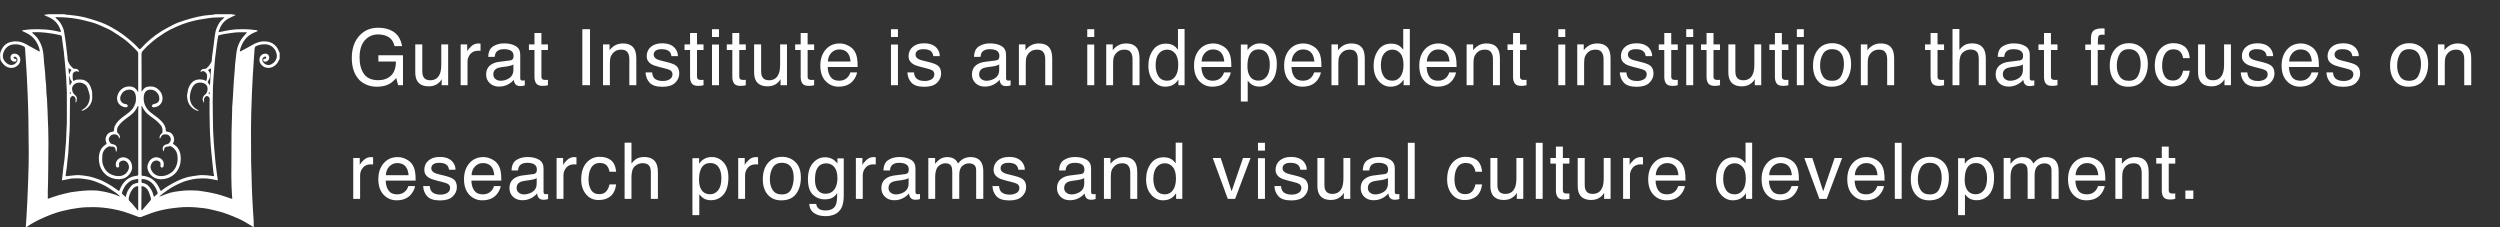
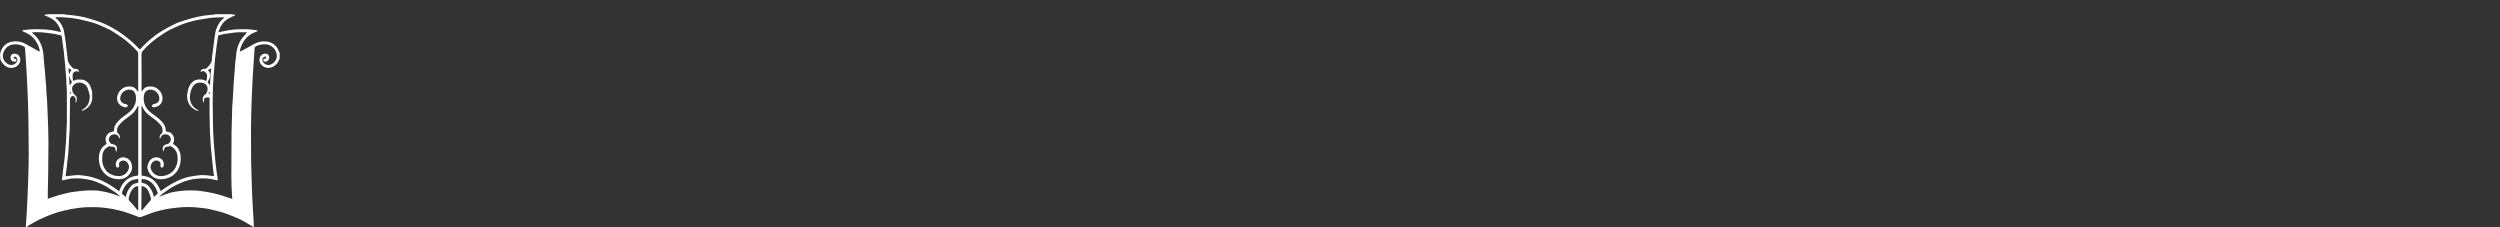
<svg xmlns="http://www.w3.org/2000/svg" width="352" height="32" viewBox="0 0 352 32" fill="none">
  <rect x="0" y="0" width="352" height="32" fill="#333333" stroke="none" />
-   <path d="M53.248 3.906C53.99 3.906 54.631 4.049 55.171 4.335C55.956 4.747 56.435 5.469 56.611 6.5H55.553C55.424 5.923 55.157 5.505 54.752 5.243C54.348 4.978 53.838 4.846 53.222 4.846C52.491 4.846 51.875 5.12 51.374 5.667C50.876 6.215 50.627 7.032 50.627 8.117C50.627 9.055 50.833 9.819 51.245 10.41C51.657 10.997 52.328 11.291 53.259 11.291C53.972 11.291 54.561 11.085 55.026 10.673C55.495 10.258 55.735 9.588 55.746 8.665H53.275V7.778H56.74V12H56.052L55.794 10.985C55.433 11.382 55.112 11.658 54.833 11.812C54.364 12.077 53.768 12.21 53.044 12.21C52.11 12.21 51.306 11.907 50.633 11.302C49.899 10.543 49.532 9.501 49.532 8.176C49.532 6.854 49.89 5.804 50.606 5.023C51.286 4.278 52.167 3.906 53.248 3.906ZM59.457 6.248V10.066C59.457 10.36 59.504 10.6 59.597 10.786C59.769 11.13 60.089 11.302 60.558 11.302C61.232 11.302 61.69 11.001 61.933 10.399C62.066 10.077 62.132 9.635 62.132 9.073V6.248H63.099V12H62.186L62.197 11.151C62.071 11.37 61.916 11.554 61.729 11.705C61.361 12.005 60.913 12.156 60.386 12.156C59.566 12.156 59.008 11.882 58.711 11.334C58.55 11.04 58.469 10.648 58.469 10.158V6.248H59.457ZM64.86 6.248H65.779V7.241C65.854 7.048 66.038 6.813 66.332 6.538C66.626 6.258 66.964 6.119 67.347 6.119C67.365 6.119 67.396 6.12 67.439 6.124C67.481 6.128 67.555 6.135 67.659 6.146V7.166C67.602 7.155 67.548 7.148 67.498 7.145C67.451 7.141 67.399 7.139 67.342 7.139C66.855 7.139 66.481 7.297 66.219 7.612C65.958 7.923 65.827 8.283 65.827 8.691V12H64.86V6.248ZM69.458 10.469C69.458 10.748 69.56 10.969 69.764 11.13C69.968 11.291 70.21 11.372 70.489 11.372C70.829 11.372 71.159 11.293 71.477 11.135C72.014 10.874 72.283 10.446 72.283 9.852V9.073C72.165 9.148 72.013 9.211 71.826 9.261C71.64 9.311 71.458 9.347 71.279 9.368L70.693 9.443C70.342 9.49 70.079 9.563 69.904 9.664C69.606 9.832 69.458 10.1 69.458 10.469ZM71.8 8.514C72.022 8.486 72.17 8.392 72.245 8.235C72.288 8.149 72.31 8.025 72.31 7.864C72.31 7.535 72.192 7.297 71.955 7.15C71.723 7 71.388 6.924 70.951 6.924C70.446 6.924 70.088 7.06 69.877 7.333C69.759 7.483 69.682 7.707 69.646 8.004H68.743C68.761 7.295 68.991 6.803 69.431 6.527C69.875 6.248 70.389 6.108 70.972 6.108C71.649 6.108 72.199 6.237 72.621 6.495C73.04 6.752 73.25 7.153 73.25 7.698V11.012C73.25 11.112 73.269 11.193 73.309 11.253C73.352 11.314 73.44 11.345 73.572 11.345C73.615 11.345 73.663 11.343 73.717 11.339C73.771 11.332 73.828 11.323 73.889 11.312V12.027C73.739 12.07 73.624 12.097 73.545 12.107C73.466 12.118 73.359 12.123 73.223 12.123C72.89 12.123 72.648 12.005 72.498 11.769C72.419 11.644 72.364 11.466 72.331 11.237C72.134 11.495 71.852 11.719 71.483 11.909C71.114 12.098 70.707 12.193 70.263 12.193C69.73 12.193 69.293 12.032 68.953 11.71C68.616 11.384 68.448 10.978 68.448 10.491C68.448 9.957 68.615 9.544 68.948 9.25C69.281 8.956 69.718 8.776 70.258 8.708L71.8 8.514ZM75.253 4.642H76.231V6.248H77.149V7.037H76.231V10.791C76.231 10.992 76.299 11.126 76.435 11.194C76.51 11.234 76.635 11.253 76.811 11.253C76.857 11.253 76.907 11.253 76.961 11.253C77.015 11.25 77.077 11.245 77.149 11.237V12C77.038 12.032 76.922 12.056 76.8 12.07C76.682 12.084 76.553 12.091 76.413 12.091C75.962 12.091 75.656 11.977 75.495 11.748C75.334 11.515 75.253 11.214 75.253 10.845V7.037H74.474V6.248H75.253V4.642ZM81.993 4.11H83.073V12H81.993V4.11ZM84.904 6.248H85.823V7.064C86.095 6.727 86.383 6.486 86.688 6.339C86.992 6.192 87.33 6.119 87.703 6.119C88.519 6.119 89.07 6.403 89.357 6.973C89.514 7.284 89.593 7.73 89.593 8.31V12H88.61V8.375C88.61 8.024 88.558 7.741 88.455 7.526C88.283 7.168 87.971 6.989 87.52 6.989C87.291 6.989 87.103 7.012 86.956 7.059C86.691 7.137 86.458 7.295 86.258 7.531C86.097 7.721 85.991 7.918 85.941 8.122C85.894 8.323 85.871 8.611 85.871 8.987V12H84.904V6.248ZM91.822 10.195C91.851 10.518 91.931 10.765 92.064 10.937C92.307 11.248 92.73 11.404 93.331 11.404C93.689 11.404 94.004 11.327 94.277 11.173C94.549 11.015 94.685 10.774 94.685 10.448C94.685 10.201 94.576 10.013 94.357 9.884C94.218 9.805 93.942 9.714 93.53 9.61L92.762 9.416C92.271 9.295 91.91 9.159 91.677 9.008C91.262 8.747 91.054 8.385 91.054 7.923C91.054 7.379 91.249 6.939 91.639 6.602C92.033 6.265 92.561 6.097 93.224 6.097C94.09 6.097 94.715 6.351 95.098 6.86C95.338 7.182 95.455 7.529 95.448 7.902H94.534C94.516 7.683 94.439 7.485 94.303 7.306C94.082 7.051 93.697 6.924 93.149 6.924C92.783 6.924 92.506 6.994 92.316 7.134C92.13 7.273 92.037 7.458 92.037 7.687C92.037 7.938 92.16 8.138 92.407 8.289C92.551 8.378 92.762 8.457 93.041 8.525L93.68 8.681C94.375 8.849 94.841 9.012 95.077 9.169C95.453 9.416 95.641 9.805 95.641 10.335C95.641 10.847 95.446 11.289 95.055 11.662C94.669 12.034 94.078 12.22 93.283 12.22C92.427 12.22 91.82 12.027 91.462 11.64C91.108 11.25 90.918 10.768 90.893 10.195H91.822ZM97.161 4.642H98.138V6.248H99.057V7.037H98.138V10.791C98.138 10.992 98.206 11.126 98.342 11.194C98.418 11.234 98.543 11.253 98.718 11.253C98.765 11.253 98.815 11.253 98.869 11.253C98.922 11.25 98.985 11.245 99.057 11.237V12C98.946 12.032 98.829 12.056 98.707 12.07C98.589 12.084 98.46 12.091 98.321 12.091C97.87 12.091 97.564 11.977 97.402 11.748C97.241 11.515 97.161 11.214 97.161 10.845V7.037H96.382V6.248H97.161V4.642ZM100.249 6.274H101.232V12H100.249V6.274ZM100.249 4.11H101.232V5.206H100.249V4.11ZM103.111 4.642H104.089V6.248H105.007V7.037H104.089V10.791C104.089 10.992 104.157 11.126 104.293 11.194C104.368 11.234 104.494 11.253 104.669 11.253C104.716 11.253 104.766 11.253 104.819 11.253C104.873 11.25 104.936 11.245 105.007 11.237V12C104.896 12.032 104.78 12.056 104.658 12.07C104.54 12.084 104.411 12.091 104.272 12.091C103.82 12.091 103.514 11.977 103.353 11.748C103.192 11.515 103.111 11.214 103.111 10.845V7.037H102.333V6.248H103.111V4.642ZM107.166 6.248V10.066C107.166 10.36 107.213 10.6 107.306 10.786C107.478 11.13 107.798 11.302 108.267 11.302C108.941 11.302 109.399 11.001 109.642 10.399C109.775 10.077 109.841 9.635 109.841 9.073V6.248H110.808V12H109.895L109.906 11.151C109.78 11.37 109.625 11.554 109.438 11.705C109.07 12.005 108.622 12.156 108.096 12.156C107.276 12.156 106.717 11.882 106.42 11.334C106.259 11.04 106.178 10.648 106.178 10.158V6.248H107.166ZM112.736 4.642H113.714V6.248H114.632V7.037H113.714V10.791C113.714 10.992 113.782 11.126 113.918 11.194C113.993 11.234 114.118 11.253 114.294 11.253C114.34 11.253 114.39 11.253 114.444 11.253C114.498 11.25 114.56 11.245 114.632 11.237V12C114.521 12.032 114.405 12.056 114.283 12.07C114.165 12.084 114.036 12.091 113.896 12.091C113.445 12.091 113.139 11.977 112.978 11.748C112.817 11.515 112.736 11.214 112.736 10.845V7.037H111.957V6.248H112.736V4.642ZM118.22 6.119C118.628 6.119 119.024 6.215 119.407 6.409C119.79 6.598 120.082 6.846 120.282 7.15C120.476 7.44 120.604 7.778 120.669 8.165C120.726 8.43 120.755 8.853 120.755 9.433H116.538C116.556 10.016 116.694 10.485 116.952 10.84C117.21 11.191 117.609 11.366 118.15 11.366C118.655 11.366 119.058 11.2 119.358 10.867C119.53 10.673 119.652 10.45 119.724 10.195H120.674C120.649 10.407 120.565 10.643 120.422 10.904C120.282 11.162 120.125 11.373 119.949 11.538C119.656 11.825 119.292 12.018 118.859 12.118C118.626 12.175 118.363 12.204 118.069 12.204C117.353 12.204 116.746 11.944 116.248 11.425C115.751 10.902 115.502 10.172 115.502 9.234C115.502 8.31 115.753 7.56 116.254 6.983C116.755 6.407 117.41 6.119 118.22 6.119ZM119.761 8.665C119.722 8.246 119.63 7.911 119.487 7.66C119.222 7.195 118.78 6.962 118.161 6.962C117.717 6.962 117.344 7.123 117.043 7.445C116.743 7.764 116.583 8.17 116.565 8.665H119.761ZM125.449 6.274H126.432V12H125.449V6.274ZM125.449 4.11H126.432V5.206H125.449V4.11ZM128.693 10.195C128.721 10.518 128.802 10.765 128.934 10.937C129.178 11.248 129.6 11.404 130.202 11.404C130.56 11.404 130.875 11.327 131.147 11.173C131.419 11.015 131.555 10.774 131.555 10.448C131.555 10.201 131.446 10.013 131.228 9.884C131.088 9.805 130.812 9.714 130.401 9.61L129.633 9.416C129.142 9.295 128.78 9.159 128.548 9.008C128.132 8.747 127.925 8.385 127.925 7.923C127.925 7.379 128.12 6.939 128.51 6.602C128.904 6.265 129.432 6.097 130.094 6.097C130.961 6.097 131.586 6.351 131.969 6.86C132.209 7.182 132.325 7.529 132.318 7.902H131.405C131.387 7.683 131.31 7.485 131.174 7.306C130.952 7.051 130.567 6.924 130.019 6.924C129.654 6.924 129.377 6.994 129.187 7.134C129.001 7.273 128.907 7.458 128.907 7.687C128.907 7.938 129.031 8.138 129.278 8.289C129.421 8.378 129.633 8.457 129.912 8.525L130.551 8.681C131.246 8.849 131.711 9.012 131.948 9.169C132.323 9.416 132.511 9.805 132.511 10.335C132.511 10.847 132.316 11.289 131.926 11.662C131.539 12.034 130.948 12.22 130.154 12.22C129.298 12.22 128.691 12.027 128.333 11.64C127.978 11.25 127.789 10.768 127.763 10.195H128.693ZM137.861 10.469C137.861 10.748 137.963 10.969 138.167 11.13C138.371 11.291 138.613 11.372 138.892 11.372C139.232 11.372 139.562 11.293 139.88 11.135C140.417 10.874 140.686 10.446 140.686 9.852V9.073C140.568 9.148 140.416 9.211 140.229 9.261C140.043 9.311 139.861 9.347 139.681 9.368L139.096 9.443C138.745 9.49 138.482 9.563 138.306 9.664C138.009 9.832 137.861 10.1 137.861 10.469ZM140.202 8.514C140.424 8.486 140.573 8.392 140.648 8.235C140.691 8.149 140.713 8.025 140.713 7.864C140.713 7.535 140.595 7.297 140.358 7.15C140.125 7 139.791 6.924 139.354 6.924C138.849 6.924 138.491 7.06 138.28 7.333C138.161 7.483 138.084 7.707 138.049 8.004H137.146C137.164 7.295 137.393 6.803 137.834 6.527C138.278 6.248 138.792 6.108 139.375 6.108C140.052 6.108 140.602 6.237 141.024 6.495C141.443 6.752 141.653 7.153 141.653 7.698V11.012C141.653 11.112 141.672 11.193 141.712 11.253C141.755 11.314 141.842 11.345 141.975 11.345C142.018 11.345 142.066 11.343 142.12 11.339C142.174 11.332 142.231 11.323 142.292 11.312V12.027C142.141 12.07 142.027 12.097 141.948 12.107C141.869 12.118 141.762 12.123 141.626 12.123C141.293 12.123 141.051 12.005 140.901 11.769C140.822 11.644 140.766 11.466 140.734 11.237C140.537 11.495 140.254 11.719 139.886 11.909C139.517 12.098 139.11 12.193 138.666 12.193C138.133 12.193 137.696 12.032 137.356 11.71C137.019 11.384 136.851 10.978 136.851 10.491C136.851 9.957 137.017 9.544 137.35 9.25C137.683 8.956 138.12 8.776 138.661 8.708L140.202 8.514ZM143.463 6.248H144.381V7.064C144.653 6.727 144.941 6.486 145.246 6.339C145.55 6.192 145.888 6.119 146.261 6.119C147.077 6.119 147.629 6.403 147.915 6.973C148.073 7.284 148.151 7.73 148.151 8.31V12H147.169V8.375C147.169 8.024 147.117 7.741 147.013 7.526C146.841 7.168 146.529 6.989 146.078 6.989C145.849 6.989 145.661 7.012 145.514 7.059C145.249 7.137 145.017 7.295 144.816 7.531C144.655 7.721 144.549 7.918 144.499 8.122C144.453 8.323 144.429 8.611 144.429 8.987V12H143.463V6.248ZM153.087 6.274H154.07V12H153.087V6.274ZM153.087 4.11H154.07V5.206H153.087V4.11ZM155.756 6.248H156.675V7.064C156.947 6.727 157.235 6.486 157.539 6.339C157.844 6.192 158.182 6.119 158.555 6.119C159.371 6.119 159.922 6.403 160.209 6.973C160.366 7.284 160.445 7.73 160.445 8.31V12H159.462V8.375C159.462 8.024 159.41 7.741 159.307 7.526C159.135 7.168 158.823 6.989 158.372 6.989C158.143 6.989 157.955 7.012 157.808 7.059C157.543 7.137 157.31 7.295 157.11 7.531C156.949 7.721 156.843 7.918 156.793 8.122C156.746 8.323 156.723 8.611 156.723 8.987V12H155.756V6.248ZM162.712 9.191C162.712 9.807 162.842 10.322 163.104 10.738C163.365 11.153 163.784 11.361 164.361 11.361C164.808 11.361 165.175 11.169 165.462 10.786C165.752 10.399 165.897 9.846 165.897 9.126C165.897 8.4 165.748 7.862 165.451 7.515C165.154 7.164 164.787 6.989 164.35 6.989C163.863 6.989 163.467 7.175 163.163 7.547C162.862 7.92 162.712 8.468 162.712 9.191ZM164.167 6.146C164.608 6.146 164.976 6.239 165.274 6.425C165.446 6.532 165.641 6.72 165.859 6.989V4.083H166.788V12H165.918V11.2C165.693 11.554 165.426 11.81 165.118 11.968C164.81 12.125 164.457 12.204 164.06 12.204C163.419 12.204 162.864 11.935 162.395 11.398C161.926 10.858 161.691 10.14 161.691 9.245C161.691 8.407 161.904 7.682 162.33 7.069C162.76 6.453 163.372 6.146 164.167 6.146ZM170.838 6.119C171.246 6.119 171.642 6.215 172.025 6.409C172.408 6.598 172.7 6.846 172.9 7.15C173.094 7.44 173.223 7.778 173.287 8.165C173.344 8.43 173.373 8.853 173.373 9.433H169.157C169.175 10.016 169.312 10.485 169.57 10.84C169.828 11.191 170.227 11.366 170.768 11.366C171.273 11.366 171.676 11.2 171.977 10.867C172.148 10.673 172.27 10.45 172.342 10.195H173.292C173.267 10.407 173.183 10.643 173.04 10.904C172.9 11.162 172.743 11.373 172.567 11.538C172.274 11.825 171.91 12.018 171.477 12.118C171.244 12.175 170.981 12.204 170.688 12.204C169.971 12.204 169.364 11.944 168.867 11.425C168.369 10.902 168.12 10.172 168.12 9.234C168.12 8.31 168.371 7.56 168.872 6.983C169.373 6.407 170.029 6.119 170.838 6.119ZM172.379 8.665C172.34 8.246 172.249 7.911 172.105 7.66C171.84 7.195 171.398 6.962 170.779 6.962C170.335 6.962 169.962 7.123 169.662 7.445C169.361 7.764 169.201 8.17 169.184 8.665H172.379ZM177.213 11.35C177.664 11.35 178.039 11.162 178.336 10.786C178.637 10.407 178.787 9.841 178.787 9.089C178.787 8.631 178.721 8.237 178.588 7.907C178.338 7.273 177.879 6.957 177.213 6.957C176.544 6.957 176.085 7.291 175.838 7.961C175.706 8.319 175.639 8.774 175.639 9.325C175.639 9.769 175.706 10.147 175.838 10.459C176.089 11.053 176.547 11.35 177.213 11.35ZM174.71 6.274H175.65V7.037C175.844 6.776 176.055 6.573 176.284 6.43C176.61 6.215 176.993 6.108 177.433 6.108C178.085 6.108 178.638 6.359 179.093 6.86C179.548 7.358 179.775 8.07 179.775 8.998C179.775 10.251 179.448 11.146 178.792 11.683C178.377 12.023 177.894 12.193 177.342 12.193C176.909 12.193 176.545 12.098 176.252 11.909C176.08 11.801 175.888 11.617 175.677 11.355V14.293H174.71V6.274ZM183.524 6.119C183.932 6.119 184.328 6.215 184.711 6.409C185.094 6.598 185.386 6.846 185.586 7.15C185.78 7.44 185.909 7.778 185.973 8.165C186.03 8.43 186.059 8.853 186.059 9.433H181.843C181.861 10.016 181.999 10.485 182.256 10.84C182.514 11.191 182.913 11.366 183.454 11.366C183.959 11.366 184.362 11.2 184.663 10.867C184.835 10.673 184.956 10.45 185.028 10.195H185.979C185.954 10.407 185.869 10.643 185.726 10.904C185.586 11.162 185.429 11.373 185.253 11.538C184.96 11.825 184.596 12.018 184.163 12.118C183.93 12.175 183.667 12.204 183.374 12.204C182.657 12.204 182.051 11.944 181.553 11.425C181.055 10.902 180.806 10.172 180.806 9.234C180.806 8.31 181.057 7.56 181.558 6.983C182.059 6.407 182.715 6.119 183.524 6.119ZM185.065 8.665C185.026 8.246 184.935 7.911 184.792 7.66C184.527 7.195 184.084 6.962 183.465 6.962C183.021 6.962 182.648 7.123 182.348 7.445C182.047 7.764 181.888 8.17 181.87 8.665H185.065ZM187.472 6.248H188.39V7.064C188.662 6.727 188.95 6.486 189.255 6.339C189.559 6.192 189.897 6.119 190.27 6.119C191.086 6.119 191.638 6.403 191.924 6.973C192.082 7.284 192.16 7.73 192.16 8.31V12H191.178V8.375C191.178 8.024 191.126 7.741 191.022 7.526C190.85 7.168 190.538 6.989 190.087 6.989C189.858 6.989 189.67 7.012 189.523 7.059C189.258 7.137 189.026 7.295 188.825 7.531C188.664 7.721 188.558 7.918 188.508 8.122C188.462 8.323 188.438 8.611 188.438 8.987V12H187.472V6.248ZM194.427 9.191C194.427 9.807 194.558 10.322 194.819 10.738C195.08 11.153 195.499 11.361 196.076 11.361C196.523 11.361 196.89 11.169 197.177 10.786C197.467 10.399 197.612 9.846 197.612 9.126C197.612 8.4 197.463 7.862 197.166 7.515C196.869 7.164 196.502 6.989 196.065 6.989C195.578 6.989 195.182 7.175 194.878 7.547C194.577 7.92 194.427 8.468 194.427 9.191ZM195.882 6.146C196.323 6.146 196.692 6.239 196.989 6.425C197.161 6.532 197.356 6.72 197.574 6.989V4.083H198.504V12H197.633V11.2C197.408 11.554 197.141 11.81 196.833 11.968C196.525 12.125 196.172 12.204 195.775 12.204C195.134 12.204 194.579 11.935 194.11 11.398C193.641 10.858 193.406 10.14 193.406 9.245C193.406 8.407 193.619 7.682 194.046 7.069C194.475 6.453 195.088 6.146 195.882 6.146ZM202.553 6.119C202.961 6.119 203.357 6.215 203.74 6.409C204.123 6.598 204.415 6.846 204.616 7.15C204.809 7.44 204.938 7.778 205.002 8.165C205.06 8.43 205.088 8.853 205.088 9.433H200.872C200.89 10.016 201.028 10.485 201.286 10.84C201.543 11.191 201.943 11.366 202.483 11.366C202.988 11.366 203.391 11.2 203.692 10.867C203.864 10.673 203.985 10.45 204.057 10.195H205.008C204.983 10.407 204.899 10.643 204.755 10.904C204.616 11.162 204.458 11.373 204.283 11.538C203.989 11.825 203.626 12.018 203.192 12.118C202.96 12.175 202.696 12.204 202.403 12.204C201.687 12.204 201.08 11.944 200.582 11.425C200.084 10.902 199.835 10.172 199.835 9.234C199.835 8.31 200.086 7.56 200.587 6.983C201.089 6.407 201.744 6.119 202.553 6.119ZM204.095 8.665C204.055 8.246 203.964 7.911 203.821 7.66C203.556 7.195 203.114 6.962 202.494 6.962C202.05 6.962 201.678 7.123 201.377 7.445C201.076 7.764 200.917 8.17 200.899 8.665H204.095ZM206.501 6.248H207.419V7.064C207.691 6.727 207.98 6.486 208.284 6.339C208.588 6.192 208.927 6.119 209.299 6.119C210.115 6.119 210.667 6.403 210.953 6.973C211.111 7.284 211.19 7.73 211.19 8.31V12H210.207V8.375C210.207 8.024 210.155 7.741 210.051 7.526C209.879 7.168 209.568 6.989 209.116 6.989C208.887 6.989 208.699 7.012 208.552 7.059C208.287 7.137 208.055 7.295 207.854 7.531C207.693 7.721 207.587 7.918 207.537 8.122C207.491 8.323 207.467 8.611 207.467 8.987V12H206.501V6.248ZM213.037 4.642H214.015V6.248H214.933V7.037H214.015V10.791C214.015 10.992 214.083 11.126 214.219 11.194C214.294 11.234 214.419 11.253 214.595 11.253C214.641 11.253 214.691 11.253 214.745 11.253C214.799 11.25 214.861 11.245 214.933 11.237V12C214.822 12.032 214.706 12.056 214.584 12.07C214.466 12.084 214.337 12.091 214.197 12.091C213.746 12.091 213.44 11.977 213.279 11.748C213.118 11.515 213.037 11.214 213.037 10.845V7.037H212.258V6.248H213.037V4.642ZM219.407 6.274H220.39V12H219.407V6.274ZM219.407 4.11H220.39V5.206H219.407V4.11ZM222.076 6.248H222.994V7.064C223.267 6.727 223.555 6.486 223.859 6.339C224.164 6.192 224.502 6.119 224.874 6.119C225.691 6.119 226.242 6.403 226.529 6.973C226.686 7.284 226.765 7.73 226.765 8.31V12H225.782V8.375C225.782 8.024 225.73 7.741 225.626 7.526C225.454 7.168 225.143 6.989 224.692 6.989C224.463 6.989 224.275 7.012 224.128 7.059C223.863 7.137 223.63 7.295 223.429 7.531C223.268 7.721 223.163 7.918 223.113 8.122C223.066 8.323 223.043 8.611 223.043 8.987V12H222.076V6.248ZM228.994 10.195C229.022 10.518 229.103 10.765 229.235 10.937C229.479 11.248 229.901 11.404 230.503 11.404C230.861 11.404 231.176 11.327 231.448 11.173C231.72 11.015 231.857 10.774 231.857 10.448C231.857 10.201 231.747 10.013 231.529 9.884C231.389 9.805 231.114 9.714 230.702 9.61L229.934 9.416C229.443 9.295 229.081 9.159 228.849 9.008C228.433 8.747 228.226 8.385 228.226 7.923C228.226 7.379 228.421 6.939 228.811 6.602C229.205 6.265 229.733 6.097 230.396 6.097C231.262 6.097 231.887 6.351 232.27 6.86C232.51 7.182 232.626 7.529 232.619 7.902H231.706C231.688 7.683 231.611 7.485 231.475 7.306C231.253 7.051 230.868 6.924 230.32 6.924C229.955 6.924 229.678 6.994 229.488 7.134C229.302 7.273 229.209 7.458 229.209 7.687C229.209 7.938 229.332 8.138 229.579 8.289C229.722 8.378 229.934 8.457 230.213 8.525L230.852 8.681C231.547 8.849 232.012 9.012 232.249 9.169C232.625 9.416 232.813 9.805 232.813 10.335C232.813 10.847 232.617 11.289 232.227 11.662C231.84 12.034 231.25 12.22 230.455 12.22C229.599 12.22 228.992 12.027 228.634 11.64C228.279 11.25 228.09 10.768 228.065 10.195H228.994ZM234.332 4.642H235.31V6.248H236.228V7.037H235.31V10.791C235.31 10.992 235.378 11.126 235.514 11.194C235.589 11.234 235.715 11.253 235.89 11.253C235.937 11.253 235.987 11.253 236.04 11.253C236.094 11.25 236.157 11.245 236.228 11.237V12C236.117 12.032 236.001 12.056 235.879 12.07C235.761 12.084 235.632 12.091 235.493 12.091C235.041 12.091 234.735 11.977 234.574 11.748C234.413 11.515 234.332 11.214 234.332 10.845V7.037H233.554V6.248H234.332V4.642ZM237.421 6.274H238.403V12H237.421V6.274ZM237.421 4.11H238.403V5.206H237.421V4.11ZM240.283 4.642H241.261V6.248H242.179V7.037H241.261V10.791C241.261 10.992 241.329 11.126 241.465 11.194C241.54 11.234 241.665 11.253 241.841 11.253C241.887 11.253 241.937 11.253 241.991 11.253C242.045 11.25 242.108 11.245 242.179 11.237V12C242.068 12.032 241.952 12.056 241.83 12.07C241.712 12.084 241.583 12.091 241.443 12.091C240.992 12.091 240.686 11.977 240.525 11.748C240.364 11.515 240.283 11.214 240.283 10.845V7.037H239.504V6.248H240.283V4.642ZM244.338 6.248V10.066C244.338 10.36 244.385 10.6 244.478 10.786C244.65 11.13 244.97 11.302 245.439 11.302C246.112 11.302 246.571 11.001 246.814 10.399C246.947 10.077 247.013 9.635 247.013 9.073V6.248H247.98V12H247.067L247.077 11.151C246.952 11.37 246.796 11.554 246.61 11.705C246.241 12.005 245.794 12.156 245.267 12.156C244.447 12.156 243.889 11.882 243.592 11.334C243.43 11.04 243.35 10.648 243.35 10.158V6.248H244.338ZM249.908 4.642H250.885V6.248H251.804V7.037H250.885V10.791C250.885 10.992 250.953 11.126 251.089 11.194C251.165 11.234 251.29 11.253 251.465 11.253C251.512 11.253 251.562 11.253 251.616 11.253C251.669 11.25 251.732 11.245 251.804 11.237V12C251.693 12.032 251.576 12.056 251.455 12.07C251.336 12.084 251.208 12.091 251.068 12.091C250.617 12.091 250.311 11.977 250.149 11.748C249.988 11.515 249.908 11.214 249.908 10.845V7.037H249.129V6.248H249.908V4.642ZM252.996 6.274H253.979V12H252.996V6.274ZM252.996 4.11H253.979V5.206H252.996V4.11ZM257.948 11.377C258.589 11.377 259.027 11.135 259.264 10.652C259.504 10.165 259.624 9.624 259.624 9.03C259.624 8.493 259.538 8.056 259.366 7.719C259.094 7.189 258.625 6.924 257.959 6.924C257.368 6.924 256.938 7.15 256.669 7.601C256.401 8.052 256.267 8.597 256.267 9.234C256.267 9.846 256.401 10.356 256.669 10.765C256.938 11.173 257.364 11.377 257.948 11.377ZM257.985 6.081C258.727 6.081 259.353 6.328 259.865 6.822C260.377 7.316 260.633 8.043 260.633 9.003C260.633 9.93 260.408 10.697 259.957 11.302C259.505 11.907 258.805 12.21 257.856 12.21C257.065 12.21 256.437 11.943 255.971 11.409C255.506 10.872 255.273 10.152 255.273 9.25C255.273 8.283 255.518 7.513 256.009 6.94C256.499 6.368 257.158 6.081 257.985 6.081ZM262.008 6.248H262.927V7.064C263.199 6.727 263.487 6.486 263.791 6.339C264.096 6.192 264.434 6.119 264.806 6.119C265.623 6.119 266.174 6.403 266.461 6.973C266.618 7.284 266.697 7.73 266.697 8.31V12H265.714V8.375C265.714 8.024 265.662 7.741 265.558 7.526C265.387 7.168 265.075 6.989 264.624 6.989C264.395 6.989 264.207 7.012 264.06 7.059C263.795 7.137 263.562 7.295 263.362 7.531C263.201 7.721 263.095 7.918 263.045 8.122C262.998 8.323 262.975 8.611 262.975 8.987V12H262.008V6.248ZM271.826 4.642H272.804V6.248H273.722V7.037H272.804V10.791C272.804 10.992 272.872 11.126 273.008 11.194C273.083 11.234 273.208 11.253 273.384 11.253C273.43 11.253 273.48 11.253 273.534 11.253C273.588 11.25 273.65 11.245 273.722 11.237V12C273.611 12.032 273.495 12.056 273.373 12.07C273.255 12.084 273.126 12.091 272.986 12.091C272.535 12.091 272.229 11.977 272.068 11.748C271.907 11.515 271.826 11.214 271.826 10.845V7.037H271.047V6.248H271.826V4.642ZM274.914 4.083H275.881V7.026C276.11 6.736 276.316 6.532 276.499 6.414C276.81 6.21 277.199 6.108 277.664 6.108C278.499 6.108 279.064 6.4 279.361 6.983C279.523 7.302 279.603 7.744 279.603 8.31V12H278.61V8.375C278.61 7.952 278.556 7.642 278.448 7.445C278.273 7.13 277.944 6.973 277.46 6.973C277.059 6.973 276.696 7.111 276.37 7.386C276.044 7.662 275.881 8.183 275.881 8.949V12H274.914V4.083ZM281.998 10.469C281.998 10.748 282.101 10.969 282.305 11.13C282.509 11.291 282.75 11.372 283.03 11.372C283.37 11.372 283.699 11.293 284.018 11.135C284.555 10.874 284.824 10.446 284.824 9.852V9.073C284.706 9.148 284.553 9.211 284.367 9.261C284.181 9.311 283.998 9.347 283.819 9.368L283.234 9.443C282.883 9.49 282.62 9.563 282.444 9.664C282.147 9.832 281.998 10.1 281.998 10.469ZM284.34 8.514C284.562 8.486 284.711 8.392 284.786 8.235C284.829 8.149 284.851 8.025 284.851 7.864C284.851 7.535 284.732 7.297 284.496 7.15C284.263 7 283.928 6.924 283.492 6.924C282.987 6.924 282.629 7.06 282.417 7.333C282.299 7.483 282.222 7.707 282.186 8.004H281.284C281.302 7.295 281.531 6.803 281.972 6.527C282.416 6.248 282.929 6.108 283.513 6.108C284.19 6.108 284.74 6.237 285.162 6.495C285.581 6.752 285.79 7.153 285.79 7.698V11.012C285.79 11.112 285.81 11.193 285.85 11.253C285.893 11.314 285.98 11.345 286.113 11.345C286.156 11.345 286.204 11.343 286.258 11.339C286.311 11.332 286.369 11.323 286.43 11.312V12.027C286.279 12.07 286.165 12.097 286.086 12.107C286.007 12.118 285.9 12.123 285.764 12.123C285.431 12.123 285.189 12.005 285.039 11.769C284.96 11.644 284.904 11.466 284.872 11.237C284.675 11.495 284.392 11.719 284.023 11.909C283.655 12.098 283.248 12.193 282.804 12.193C282.271 12.193 281.834 12.032 281.494 11.71C281.157 11.384 280.989 10.978 280.989 10.491C280.989 9.957 281.155 9.544 281.488 9.25C281.821 8.956 282.258 8.776 282.799 8.708L284.34 8.514ZM287.794 4.642H288.771V6.248H289.69V7.037H288.771V10.791C288.771 10.992 288.839 11.126 288.975 11.194C289.051 11.234 289.176 11.253 289.351 11.253C289.398 11.253 289.448 11.253 289.502 11.253C289.555 11.25 289.618 11.245 289.69 11.237V12C289.579 12.032 289.462 12.056 289.341 12.07C289.222 12.084 289.093 12.091 288.954 12.091C288.503 12.091 288.197 11.977 288.035 11.748C287.874 11.515 287.794 11.214 287.794 10.845V7.037H287.015V6.248H287.794V4.642ZM294.405 5.372C294.419 4.971 294.489 4.677 294.615 4.491C294.84 4.162 295.275 3.997 295.92 3.997C295.981 3.997 296.043 3.999 296.108 4.002C296.172 4.006 296.246 4.011 296.328 4.019V4.899C296.228 4.892 296.154 4.889 296.108 4.889C296.065 4.885 296.024 4.883 295.984 4.883C295.691 4.883 295.515 4.96 295.458 5.114C295.401 5.265 295.372 5.651 295.372 6.274H296.328V7.037H295.361V12H294.405V7.037H293.605V6.274H294.405V5.372ZM299.728 11.377C300.369 11.377 300.807 11.135 301.044 10.652C301.283 10.165 301.403 9.624 301.403 9.03C301.403 8.493 301.317 8.056 301.146 7.719C300.873 7.189 300.404 6.924 299.738 6.924C299.148 6.924 298.718 7.15 298.449 7.601C298.181 8.052 298.046 8.597 298.046 9.234C298.046 9.846 298.181 10.356 298.449 10.765C298.718 11.173 299.144 11.377 299.728 11.377ZM299.765 6.081C300.506 6.081 301.133 6.328 301.645 6.822C302.157 7.316 302.413 8.043 302.413 9.003C302.413 9.93 302.188 10.697 301.736 11.302C301.285 11.907 300.585 12.21 299.636 12.21C298.845 12.21 298.217 11.943 297.751 11.409C297.286 10.872 297.053 10.152 297.053 9.25C297.053 8.283 297.298 7.513 297.789 6.94C298.279 6.368 298.938 6.081 299.765 6.081ZM306.006 6.081C306.654 6.081 307.181 6.239 307.585 6.554C307.993 6.869 308.239 7.411 308.321 8.181H307.381C307.324 7.827 307.193 7.533 306.989 7.3C306.785 7.064 306.457 6.946 306.006 6.946C305.39 6.946 304.95 7.247 304.685 7.848C304.513 8.238 304.427 8.72 304.427 9.293C304.427 9.869 304.549 10.355 304.792 10.748C305.036 11.142 305.419 11.339 305.942 11.339C306.343 11.339 306.66 11.218 306.892 10.974C307.129 10.727 307.292 10.39 307.381 9.964H308.321C308.214 10.727 307.945 11.286 307.515 11.64C307.086 11.991 306.536 12.166 305.867 12.166C305.115 12.166 304.515 11.893 304.067 11.345C303.62 10.793 303.396 10.106 303.396 9.282C303.396 8.272 303.641 7.486 304.132 6.924C304.622 6.362 305.247 6.081 306.006 6.081ZM310.475 6.248V10.066C310.475 10.36 310.521 10.6 310.614 10.786C310.786 11.13 311.107 11.302 311.576 11.302C312.249 11.302 312.707 11.001 312.951 10.399C313.083 10.077 313.15 9.635 313.15 9.073V6.248H314.116V12H313.203L313.214 11.151C313.089 11.37 312.933 11.554 312.747 11.705C312.378 12.005 311.93 12.156 311.404 12.156C310.584 12.156 310.025 11.882 309.728 11.334C309.567 11.04 309.486 10.648 309.486 10.158V6.248H310.475ZM316.426 10.195C316.454 10.518 316.535 10.765 316.667 10.937C316.911 11.248 317.333 11.404 317.935 11.404C318.293 11.404 318.608 11.327 318.88 11.173C319.152 11.015 319.288 10.774 319.288 10.448C319.288 10.201 319.179 10.013 318.961 9.884C318.821 9.805 318.545 9.714 318.134 9.61L317.366 9.416C316.875 9.295 316.513 9.159 316.281 9.008C315.865 8.747 315.658 8.385 315.658 7.923C315.658 7.379 315.853 6.939 316.243 6.602C316.637 6.265 317.165 6.097 317.828 6.097C318.694 6.097 319.319 6.351 319.702 6.86C319.942 7.182 320.058 7.529 320.051 7.902H319.138C319.12 7.683 319.043 7.485 318.907 7.306C318.685 7.051 318.3 6.924 317.752 6.924C317.387 6.924 317.11 6.994 316.92 7.134C316.734 7.273 316.641 7.458 316.641 7.687C316.641 7.938 316.764 8.138 317.011 8.289C317.154 8.378 317.366 8.457 317.645 8.525L318.284 8.681C318.979 8.849 319.444 9.012 319.681 9.169C320.057 9.416 320.245 9.805 320.245 10.335C320.245 10.847 320.049 11.289 319.659 11.662C319.272 12.034 318.682 12.22 317.887 12.22C317.031 12.22 316.424 12.027 316.066 11.64C315.711 11.25 315.522 10.768 315.496 10.195H316.426ZM323.966 6.119C324.375 6.119 324.77 6.215 325.154 6.409C325.537 6.598 325.828 6.846 326.029 7.15C326.222 7.44 326.351 7.778 326.416 8.165C326.473 8.43 326.502 8.853 326.502 9.433H322.285C322.303 10.016 322.441 10.485 322.699 10.84C322.957 11.191 323.356 11.366 323.897 11.366C324.402 11.366 324.804 11.2 325.105 10.867C325.277 10.673 325.399 10.45 325.47 10.195H326.421C326.396 10.407 326.312 10.643 326.169 10.904C326.029 11.162 325.871 11.373 325.696 11.538C325.402 11.825 325.039 12.018 324.606 12.118C324.373 12.175 324.11 12.204 323.816 12.204C323.1 12.204 322.493 11.944 321.995 11.425C321.498 10.902 321.249 10.172 321.249 9.234C321.249 8.31 321.499 7.56 322.001 6.983C322.502 6.407 323.157 6.119 323.966 6.119ZM325.508 8.665C325.469 8.246 325.377 7.911 325.234 7.66C324.969 7.195 324.527 6.962 323.907 6.962C323.463 6.962 323.091 7.123 322.79 7.445C322.489 7.764 322.33 8.17 322.312 8.665H325.508ZM328.489 10.195C328.517 10.518 328.598 10.765 328.73 10.937C328.974 11.248 329.396 11.404 329.998 11.404C330.356 11.404 330.671 11.327 330.943 11.173C331.215 11.015 331.352 10.774 331.352 10.448C331.352 10.201 331.242 10.013 331.024 9.884C330.884 9.805 330.609 9.714 330.197 9.61L329.429 9.416C328.938 9.295 328.576 9.159 328.344 9.008C327.928 8.747 327.721 8.385 327.721 7.923C327.721 7.379 327.916 6.939 328.306 6.602C328.7 6.265 329.228 6.097 329.891 6.097C330.757 6.097 331.382 6.351 331.765 6.86C332.005 7.182 332.121 7.529 332.114 7.902H331.201C331.183 7.683 331.106 7.485 330.97 7.306C330.748 7.051 330.363 6.924 329.815 6.924C329.45 6.924 329.173 6.994 328.983 7.134C328.797 7.273 328.704 7.458 328.704 7.687C328.704 7.938 328.827 8.138 329.074 8.289C329.217 8.378 329.429 8.457 329.708 8.525L330.347 8.681C331.042 8.849 331.507 9.012 331.744 9.169C332.12 9.416 332.308 9.805 332.308 10.335C332.308 10.847 332.112 11.289 331.722 11.662C331.335 12.034 330.745 12.22 329.95 12.22C329.094 12.22 328.487 12.027 328.129 11.64C327.774 11.25 327.585 10.768 327.56 10.195H328.489ZM339.198 11.377C339.839 11.377 340.278 11.135 340.514 10.652C340.754 10.165 340.874 9.624 340.874 9.03C340.874 8.493 340.788 8.056 340.616 7.719C340.344 7.189 339.875 6.924 339.209 6.924C338.618 6.924 338.189 7.15 337.92 7.601C337.651 8.052 337.517 8.597 337.517 9.234C337.517 9.846 337.651 10.356 337.92 10.765C338.189 11.173 338.615 11.377 339.198 11.377ZM339.236 6.081C339.977 6.081 340.604 6.328 341.116 6.822C341.628 7.316 341.884 8.043 341.884 9.003C341.884 9.93 341.658 10.697 341.207 11.302C340.756 11.907 340.056 12.21 339.107 12.21C338.316 12.21 337.687 11.943 337.222 11.409C336.756 10.872 336.523 10.152 336.523 9.25C336.523 8.283 336.769 7.513 337.259 6.94C337.75 6.368 338.409 6.081 339.236 6.081ZM343.259 6.248H344.177V7.064C344.449 6.727 344.737 6.486 345.042 6.339C345.346 6.192 345.685 6.119 346.057 6.119C346.873 6.119 347.425 6.403 347.711 6.973C347.869 7.284 347.948 7.73 347.948 8.31V12H346.965V8.375C346.965 8.024 346.913 7.741 346.809 7.526C346.637 7.168 346.326 6.989 345.874 6.989C345.645 6.989 345.457 7.012 345.31 7.059C345.045 7.137 344.813 7.295 344.612 7.531C344.451 7.721 344.345 7.918 344.295 8.122C344.249 8.323 344.225 8.611 344.225 8.987V12H343.259V6.248ZM49.736 22.248H50.654V23.241C50.73 23.048 50.914 22.813 51.208 22.538C51.501 22.258 51.84 22.119 52.223 22.119C52.241 22.119 52.271 22.12 52.314 22.124C52.357 22.128 52.43 22.135 52.534 22.145V23.166C52.477 23.155 52.423 23.148 52.373 23.145C52.327 23.141 52.275 23.139 52.217 23.139C51.73 23.139 51.356 23.297 51.095 23.612C50.833 23.923 50.703 24.283 50.703 24.691V28H49.736V22.248ZM55.988 22.119C56.396 22.119 56.791 22.215 57.175 22.409C57.558 22.599 57.85 22.846 58.05 23.15C58.243 23.44 58.372 23.778 58.437 24.165C58.494 24.43 58.523 24.852 58.523 25.433H54.306C54.324 26.016 54.462 26.485 54.72 26.84C54.978 27.191 55.377 27.366 55.918 27.366C56.423 27.366 56.825 27.2 57.126 26.867C57.298 26.673 57.42 26.45 57.492 26.195H58.442C58.417 26.407 58.333 26.643 58.19 26.904C58.05 27.162 57.892 27.373 57.717 27.538C57.423 27.825 57.06 28.018 56.627 28.118C56.394 28.175 56.131 28.204 55.837 28.204C55.121 28.204 54.514 27.945 54.016 27.425C53.519 26.902 53.27 26.172 53.27 25.234C53.27 24.31 53.52 23.56 54.022 22.983C54.523 22.407 55.178 22.119 55.988 22.119ZM57.529 24.665C57.49 24.246 57.398 23.911 57.255 23.66C56.99 23.195 56.548 22.962 55.928 22.962C55.484 22.962 55.112 23.123 54.811 23.445C54.511 23.764 54.351 24.17 54.333 24.665H57.529ZM60.51 26.195C60.538 26.518 60.619 26.765 60.752 26.936C60.995 27.248 61.417 27.404 62.019 27.404C62.377 27.404 62.692 27.327 62.964 27.173C63.236 27.015 63.373 26.774 63.373 26.448C63.373 26.201 63.263 26.013 63.045 25.884C62.905 25.805 62.63 25.714 62.218 25.61L61.45 25.416C60.959 25.295 60.598 25.159 60.365 25.008C59.949 24.747 59.742 24.385 59.742 23.923C59.742 23.379 59.937 22.939 60.327 22.602C60.721 22.265 61.249 22.097 61.912 22.097C62.778 22.097 63.403 22.351 63.786 22.86C64.026 23.182 64.142 23.529 64.135 23.902H63.222C63.204 23.683 63.127 23.485 62.991 23.306C62.769 23.051 62.384 22.924 61.837 22.924C61.471 22.924 61.194 22.994 61.004 23.134C60.818 23.273 60.725 23.458 60.725 23.687C60.725 23.938 60.848 24.138 61.095 24.289C61.239 24.378 61.45 24.457 61.729 24.525L62.368 24.681C63.063 24.849 63.528 25.012 63.765 25.169C64.141 25.416 64.329 25.805 64.329 26.335C64.329 26.847 64.133 27.289 63.743 27.662C63.356 28.034 62.766 28.22 61.971 28.22C61.115 28.22 60.508 28.027 60.15 27.64C59.795 27.25 59.606 26.768 59.581 26.195H60.51ZM68.051 22.119C68.459 22.119 68.855 22.215 69.238 22.409C69.621 22.599 69.913 22.846 70.113 23.15C70.306 23.44 70.435 23.778 70.5 24.165C70.557 24.43 70.586 24.852 70.586 25.433H66.37C66.387 26.016 66.525 26.485 66.783 26.84C67.041 27.191 67.44 27.366 67.981 27.366C68.486 27.366 68.888 27.2 69.189 26.867C69.361 26.673 69.483 26.45 69.555 26.195H70.505C70.48 26.407 70.396 26.643 70.253 26.904C70.113 27.162 69.956 27.373 69.78 27.538C69.487 27.825 69.123 28.018 68.69 28.118C68.457 28.175 68.194 28.204 67.9 28.204C67.184 28.204 66.577 27.945 66.079 27.425C65.582 26.902 65.333 26.172 65.333 25.234C65.333 24.31 65.584 23.56 66.085 22.983C66.586 22.407 67.241 22.119 68.051 22.119ZM69.592 24.665C69.553 24.246 69.461 23.911 69.318 23.66C69.053 23.195 68.611 22.962 67.992 22.962C67.547 22.962 67.175 23.123 66.874 23.445C66.574 23.764 66.414 24.17 66.396 24.665H69.592ZM72.739 26.469C72.739 26.748 72.841 26.969 73.046 27.13C73.25 27.291 73.491 27.372 73.771 27.372C74.111 27.372 74.44 27.293 74.759 27.135C75.296 26.874 75.565 26.446 75.565 25.852V25.073C75.446 25.148 75.294 25.211 75.108 25.261C74.922 25.311 74.739 25.347 74.56 25.368L73.975 25.443C73.624 25.49 73.361 25.563 73.185 25.664C72.888 25.832 72.739 26.1 72.739 26.469ZM75.081 24.514C75.303 24.485 75.452 24.392 75.527 24.235C75.57 24.149 75.591 24.025 75.591 23.864C75.591 23.535 75.473 23.297 75.237 23.15C75.004 23 74.669 22.924 74.233 22.924C73.728 22.924 73.37 23.06 73.158 23.332C73.04 23.483 72.963 23.707 72.927 24.004H72.025C72.043 23.295 72.272 22.803 72.713 22.527C73.156 22.248 73.67 22.108 74.254 22.108C74.931 22.108 75.48 22.237 75.903 22.495C76.322 22.752 76.531 23.154 76.531 23.698V27.012C76.531 27.112 76.551 27.192 76.59 27.253C76.633 27.314 76.721 27.345 76.854 27.345C76.897 27.345 76.945 27.343 76.999 27.339C77.052 27.332 77.11 27.323 77.171 27.312V28.027C77.02 28.07 76.906 28.097 76.827 28.107C76.748 28.118 76.641 28.123 76.504 28.123C76.171 28.123 75.93 28.005 75.779 27.769C75.701 27.644 75.645 27.466 75.613 27.237C75.416 27.495 75.133 27.719 74.764 27.909C74.395 28.099 73.989 28.193 73.545 28.193C73.011 28.193 72.575 28.032 72.234 27.71C71.898 27.384 71.73 26.978 71.73 26.491C71.73 25.957 71.896 25.544 72.229 25.25C72.562 24.956 72.999 24.776 73.54 24.707L75.081 24.514ZM78.368 22.248H79.287V23.241C79.362 23.048 79.546 22.813 79.84 22.538C80.133 22.258 80.472 22.119 80.855 22.119C80.873 22.119 80.903 22.12 80.946 22.124C80.989 22.128 81.063 22.135 81.166 22.145V23.166C81.109 23.155 81.055 23.148 81.005 23.145C80.959 23.141 80.907 23.139 80.85 23.139C80.362 23.139 79.988 23.297 79.727 23.612C79.466 23.923 79.335 24.283 79.335 24.691V28H78.368V22.248ZM84.443 22.081C85.091 22.081 85.617 22.239 86.022 22.554C86.43 22.869 86.675 23.411 86.757 24.181H85.818C85.76 23.827 85.63 23.533 85.425 23.3C85.221 23.064 84.894 22.946 84.443 22.946C83.827 22.946 83.386 23.247 83.121 23.848C82.949 24.238 82.864 24.72 82.864 25.293C82.864 25.869 82.985 26.355 83.229 26.748C83.472 27.142 83.855 27.339 84.378 27.339C84.779 27.339 85.096 27.218 85.329 26.974C85.565 26.727 85.728 26.39 85.818 25.964H86.757C86.65 26.727 86.382 27.286 85.952 27.64C85.522 27.991 84.972 28.166 84.303 28.166C83.551 28.166 82.951 27.893 82.504 27.345C82.056 26.793 81.832 26.106 81.832 25.282C81.832 24.273 82.078 23.486 82.568 22.924C83.059 22.362 83.683 22.081 84.443 22.081ZM87.944 20.083H88.911V23.026C89.14 22.736 89.346 22.532 89.529 22.414C89.84 22.21 90.229 22.108 90.694 22.108C91.529 22.108 92.094 22.4 92.392 22.983C92.553 23.302 92.633 23.744 92.633 24.31V28H91.64V24.375C91.64 23.952 91.586 23.642 91.478 23.445C91.303 23.13 90.974 22.973 90.49 22.973C90.089 22.973 89.726 23.11 89.4 23.386C89.074 23.662 88.911 24.183 88.911 24.949V28H87.944V20.083ZM99.997 27.35C100.448 27.35 100.822 27.162 101.119 26.786C101.42 26.407 101.57 25.841 101.57 25.089C101.57 24.631 101.504 24.237 101.372 23.907C101.121 23.273 100.663 22.956 99.997 22.956C99.327 22.956 98.869 23.291 98.622 23.961C98.489 24.319 98.423 24.774 98.423 25.325C98.423 25.769 98.489 26.147 98.622 26.459C98.872 27.053 99.331 27.35 99.997 27.35ZM97.494 22.274H98.434V23.037C98.627 22.776 98.838 22.573 99.067 22.43C99.393 22.215 99.776 22.108 100.217 22.108C100.869 22.108 101.422 22.359 101.876 22.86C102.331 23.358 102.559 24.07 102.559 24.998C102.559 26.251 102.231 27.146 101.576 27.683C101.16 28.023 100.677 28.193 100.126 28.193C99.692 28.193 99.329 28.099 99.035 27.909C98.863 27.801 98.672 27.617 98.46 27.355V30.294H97.494V22.274ZM103.939 22.248H104.857V23.241C104.932 23.048 105.117 22.813 105.41 22.538C105.704 22.258 106.042 22.119 106.426 22.119C106.443 22.119 106.474 22.12 106.517 22.124C106.56 22.128 106.633 22.135 106.737 22.145V23.166C106.68 23.155 106.626 23.148 106.576 23.145C106.529 23.141 106.478 23.139 106.42 23.139C105.933 23.139 105.559 23.297 105.298 23.612C105.036 23.923 104.906 24.283 104.906 24.691V28H103.939V22.248ZM110.078 27.377C110.719 27.377 111.157 27.135 111.394 26.652C111.634 26.165 111.753 25.624 111.753 25.03C111.753 24.493 111.668 24.056 111.496 23.719C111.224 23.189 110.754 22.924 110.088 22.924C109.498 22.924 109.068 23.15 108.799 23.601C108.531 24.052 108.397 24.596 108.397 25.234C108.397 25.846 108.531 26.356 108.799 26.765C109.068 27.173 109.494 27.377 110.078 27.377ZM110.115 22.081C110.857 22.081 111.483 22.328 111.995 22.822C112.507 23.316 112.763 24.043 112.763 25.003C112.763 25.93 112.538 26.697 112.087 27.302C111.635 27.907 110.935 28.209 109.986 28.209C109.195 28.209 108.567 27.943 108.101 27.409C107.636 26.872 107.403 26.152 107.403 25.25C107.403 24.283 107.648 23.513 108.139 22.94C108.629 22.367 109.288 22.081 110.115 22.081ZM116.168 22.145C116.619 22.145 117.013 22.256 117.35 22.479C117.533 22.604 117.719 22.787 117.909 23.026V22.301H118.8V27.533C118.8 28.263 118.693 28.84 118.478 29.262C118.077 30.043 117.32 30.433 116.206 30.433C115.586 30.433 115.065 30.294 114.643 30.014C114.22 29.738 113.984 29.305 113.934 28.714H114.917C114.963 28.972 115.057 29.171 115.196 29.311C115.415 29.525 115.758 29.633 116.227 29.633C116.969 29.633 117.454 29.371 117.683 28.849C117.819 28.541 117.882 27.991 117.871 27.2C117.678 27.493 117.445 27.712 117.173 27.855C116.901 27.998 116.541 28.07 116.093 28.07C115.47 28.07 114.924 27.85 114.455 27.409C113.989 26.965 113.757 26.233 113.757 25.212C113.757 24.249 113.991 23.497 114.46 22.956C114.933 22.416 115.502 22.145 116.168 22.145ZM117.909 25.1C117.909 24.387 117.762 23.859 117.468 23.515C117.175 23.171 116.8 23 116.346 23C115.665 23 115.2 23.318 114.949 23.956C114.817 24.296 114.75 24.741 114.75 25.293C114.75 25.941 114.881 26.435 115.142 26.775C115.407 27.112 115.762 27.28 116.206 27.28C116.901 27.28 117.389 26.967 117.672 26.34C117.83 25.986 117.909 25.572 117.909 25.1ZM120.508 22.248H121.426V23.241C121.502 23.048 121.686 22.813 121.98 22.538C122.273 22.258 122.612 22.119 122.995 22.119C123.013 22.119 123.043 22.12 123.086 22.124C123.129 22.128 123.202 22.135 123.306 22.145V23.166C123.249 23.155 123.195 23.148 123.145 23.145C123.099 23.141 123.047 23.139 122.989 23.139C122.502 23.139 122.128 23.297 121.867 23.612C121.605 23.923 121.475 24.283 121.475 24.691V28H120.508V22.248ZM125.105 26.469C125.105 26.748 125.207 26.969 125.412 27.13C125.616 27.291 125.857 27.372 126.137 27.372C126.477 27.372 126.806 27.293 127.125 27.135C127.662 26.874 127.931 26.446 127.931 25.852V25.073C127.812 25.148 127.66 25.211 127.474 25.261C127.288 25.311 127.105 25.347 126.926 25.368L126.341 25.443C125.99 25.49 125.727 25.563 125.551 25.664C125.254 25.832 125.105 26.1 125.105 26.469ZM127.447 24.514C127.669 24.485 127.818 24.392 127.893 24.235C127.936 24.149 127.957 24.025 127.957 23.864C127.957 23.535 127.839 23.297 127.603 23.15C127.37 23 127.035 22.924 126.599 22.924C126.094 22.924 125.736 23.06 125.524 23.332C125.406 23.483 125.329 23.707 125.293 24.004H124.391C124.409 23.295 124.638 22.803 125.079 22.527C125.523 22.248 126.036 22.108 126.62 22.108C127.297 22.108 127.846 22.237 128.269 22.495C128.688 22.752 128.897 23.154 128.897 23.698V27.012C128.897 27.112 128.917 27.192 128.956 27.253C128.999 27.314 129.087 27.345 129.22 27.345C129.263 27.345 129.311 27.343 129.365 27.339C129.418 27.332 129.476 27.323 129.537 27.312V28.027C129.386 28.07 129.272 28.097 129.193 28.107C129.114 28.118 129.007 28.123 128.871 28.123C128.538 28.123 128.296 28.005 128.145 27.769C128.067 27.644 128.011 27.466 127.979 27.237C127.782 27.495 127.499 27.719 127.13 27.909C126.761 28.099 126.355 28.193 125.911 28.193C125.378 28.193 124.941 28.032 124.601 27.71C124.264 27.384 124.096 26.978 124.096 26.491C124.096 25.957 124.262 25.544 124.595 25.25C124.928 24.956 125.365 24.776 125.906 24.707L127.447 24.514ZM130.707 22.248H131.663V23.064C131.892 22.781 132.1 22.575 132.286 22.446C132.605 22.228 132.967 22.119 133.371 22.119C133.83 22.119 134.198 22.231 134.478 22.457C134.635 22.586 134.779 22.776 134.907 23.026C135.122 22.718 135.375 22.491 135.665 22.344C135.955 22.194 136.281 22.119 136.642 22.119C137.416 22.119 137.942 22.398 138.221 22.956C138.372 23.257 138.447 23.662 138.447 24.17V28H137.443V24.004C137.443 23.621 137.346 23.358 137.153 23.214C136.963 23.071 136.73 23 136.454 23C136.075 23 135.747 23.127 135.471 23.381C135.199 23.635 135.063 24.059 135.063 24.654V28H134.08V24.246C134.08 23.855 134.034 23.571 133.941 23.392C133.794 23.123 133.52 22.989 133.119 22.989C132.754 22.989 132.421 23.13 132.12 23.413C131.823 23.696 131.674 24.208 131.674 24.949V28H130.707V22.248ZM140.665 26.195C140.694 26.518 140.774 26.765 140.907 26.936C141.15 27.248 141.573 27.404 142.174 27.404C142.532 27.404 142.847 27.327 143.12 27.173C143.392 27.015 143.528 26.774 143.528 26.448C143.528 26.201 143.419 26.013 143.2 25.884C143.061 25.805 142.785 25.714 142.373 25.61L141.605 25.416C141.114 25.295 140.753 25.159 140.52 25.008C140.105 24.747 139.897 24.385 139.897 23.923C139.897 23.379 140.092 22.939 140.482 22.602C140.876 22.265 141.404 22.097 142.067 22.097C142.933 22.097 143.558 22.351 143.941 22.86C144.181 23.182 144.298 23.529 144.291 23.902H143.377C143.36 23.683 143.283 23.485 143.146 23.306C142.924 23.051 142.54 22.924 141.992 22.924C141.626 22.924 141.349 22.994 141.159 23.134C140.973 23.273 140.88 23.458 140.88 23.687C140.88 23.938 141.003 24.138 141.25 24.289C141.394 24.378 141.605 24.457 141.884 24.525L142.523 24.681C143.218 24.849 143.684 25.012 143.92 25.169C144.296 25.416 144.484 25.805 144.484 26.335C144.484 26.847 144.289 27.289 143.898 27.662C143.512 28.034 142.921 28.22 142.126 28.22C141.27 28.22 140.663 28.027 140.305 27.64C139.951 27.25 139.761 26.768 139.736 26.195H140.665ZM149.833 26.469C149.833 26.748 149.935 26.969 150.139 27.13C150.343 27.291 150.585 27.372 150.864 27.372C151.204 27.372 151.534 27.293 151.853 27.135C152.39 26.874 152.658 26.446 152.658 25.852V25.073C152.54 25.148 152.388 25.211 152.202 25.261C152.016 25.311 151.833 25.347 151.654 25.368L151.068 25.443C150.717 25.49 150.454 25.563 150.279 25.664C149.982 25.832 149.833 26.1 149.833 26.469ZM152.175 24.514C152.397 24.485 152.545 24.392 152.621 24.235C152.664 24.149 152.685 24.025 152.685 23.864C152.685 23.535 152.567 23.297 152.331 23.15C152.098 23 151.763 22.924 151.326 22.924C150.821 22.924 150.463 23.06 150.252 23.332C150.134 23.483 150.057 23.707 150.021 24.004H149.119C149.137 23.295 149.366 22.803 149.806 22.527C150.25 22.248 150.764 22.108 151.348 22.108C152.024 22.108 152.574 22.237 152.997 22.495C153.416 22.752 153.625 23.154 153.625 23.698V27.012C153.625 27.112 153.645 27.192 153.684 27.253C153.727 27.314 153.815 27.345 153.947 27.345C153.99 27.345 154.039 27.343 154.092 27.339C154.146 27.332 154.203 27.323 154.264 27.312V28.027C154.114 28.07 153.999 28.097 153.92 28.107C153.842 28.118 153.734 28.123 153.598 28.123C153.265 28.123 153.023 28.005 152.873 27.769C152.794 27.644 152.739 27.466 152.707 27.237C152.51 27.495 152.227 27.719 151.858 27.909C151.489 28.099 151.083 28.193 150.639 28.193C150.105 28.193 149.668 28.032 149.328 27.71C148.992 27.384 148.823 26.978 148.823 26.491C148.823 25.957 148.99 25.544 149.323 25.25C149.656 24.956 150.093 24.776 150.633 24.707L152.175 24.514ZM155.435 22.248H156.353V23.064C156.625 22.727 156.914 22.486 157.218 22.339C157.522 22.192 157.861 22.119 158.233 22.119C159.05 22.119 159.601 22.403 159.888 22.973C160.045 23.284 160.124 23.73 160.124 24.31V28H159.141V24.375C159.141 24.024 159.089 23.741 158.985 23.526C158.813 23.168 158.502 22.989 158.051 22.989C157.821 22.989 157.633 23.012 157.487 23.059C157.222 23.137 156.989 23.295 156.788 23.531C156.627 23.721 156.522 23.918 156.472 24.122C156.425 24.323 156.402 24.611 156.402 24.987V28H155.435V22.248ZM162.39 25.191C162.39 25.807 162.521 26.322 162.782 26.738C163.044 27.153 163.463 27.361 164.039 27.361C164.487 27.361 164.854 27.169 165.14 26.786C165.43 26.399 165.575 25.846 165.575 25.127C165.575 24.4 165.427 23.863 165.129 23.515C164.832 23.164 164.465 22.989 164.028 22.989C163.541 22.989 163.146 23.175 162.841 23.547C162.541 23.92 162.39 24.468 162.39 25.191ZM163.846 22.145C164.286 22.145 164.655 22.239 164.952 22.425C165.124 22.532 165.319 22.72 165.538 22.989V20.083H166.467V28H165.597V27.2C165.371 27.554 165.104 27.81 164.796 27.968C164.489 28.125 164.136 28.204 163.738 28.204C163.097 28.204 162.542 27.936 162.073 27.398C161.604 26.858 161.37 26.14 161.37 25.245C161.37 24.407 161.583 23.682 162.009 23.069C162.439 22.453 163.051 22.145 163.846 22.145ZM171.875 22.248L173.411 26.931L175.017 22.248H176.075L173.905 28H172.874L170.753 22.248H171.875ZM177.122 22.274H178.105V28H177.122V22.274ZM177.122 20.11H178.105V21.206H177.122V20.11ZM180.366 26.195C180.395 26.518 180.476 26.765 180.608 26.936C180.852 27.248 181.274 27.404 181.876 27.404C182.234 27.404 182.549 27.327 182.821 27.173C183.093 27.015 183.229 26.774 183.229 26.448C183.229 26.201 183.12 26.013 182.902 25.884C182.762 25.805 182.486 25.714 182.074 25.61L181.306 25.416C180.816 25.295 180.454 25.159 180.221 25.008C179.806 24.747 179.598 24.385 179.598 23.923C179.598 23.379 179.794 22.939 180.184 22.602C180.578 22.265 181.106 22.097 181.768 22.097C182.635 22.097 183.26 22.351 183.643 22.86C183.883 23.182 183.999 23.529 183.992 23.902H183.079C183.061 23.683 182.984 23.485 182.848 23.306C182.626 23.051 182.241 22.924 181.693 22.924C181.328 22.924 181.05 22.994 180.861 23.134C180.674 23.273 180.581 23.458 180.581 23.687C180.581 23.938 180.705 24.138 180.952 24.289C181.095 24.378 181.306 24.457 181.586 24.525L182.225 24.681C182.919 24.849 183.385 25.012 183.621 25.169C183.997 25.416 184.185 25.805 184.185 26.335C184.185 26.847 183.99 27.289 183.6 27.662C183.213 28.034 182.622 28.22 181.827 28.22C180.972 28.22 180.365 28.027 180.007 27.64C179.652 27.25 179.462 26.768 179.437 26.195H180.366ZM186.479 22.248V26.066C186.479 26.36 186.525 26.6 186.618 26.786C186.79 27.13 187.111 27.302 187.58 27.302C188.253 27.302 188.711 27.001 188.955 26.399C189.087 26.077 189.153 25.635 189.153 25.073V22.248H190.12V28H189.207L189.218 27.151C189.092 27.37 188.937 27.554 188.75 27.705C188.382 28.005 187.934 28.156 187.408 28.156C186.588 28.156 186.029 27.882 185.732 27.334C185.571 27.04 185.49 26.648 185.49 26.158V22.248H186.479ZM192.596 26.469C192.596 26.748 192.698 26.969 192.902 27.13C193.106 27.291 193.348 27.372 193.627 27.372C193.967 27.372 194.297 27.293 194.616 27.135C195.153 26.874 195.421 26.446 195.421 25.852V25.073C195.303 25.148 195.151 25.211 194.965 25.261C194.778 25.311 194.596 25.347 194.417 25.368L193.831 25.443C193.48 25.49 193.217 25.563 193.042 25.664C192.745 25.832 192.596 26.1 192.596 26.469ZM194.938 24.514C195.16 24.485 195.308 24.392 195.384 24.235C195.427 24.149 195.448 24.025 195.448 23.864C195.448 23.535 195.33 23.297 195.094 23.15C194.861 23 194.526 22.924 194.089 22.924C193.584 22.924 193.226 23.06 193.015 23.332C192.897 23.483 192.82 23.707 192.784 24.004H191.882C191.9 23.295 192.129 22.803 192.569 22.527C193.013 22.248 193.527 22.108 194.111 22.108C194.787 22.108 195.337 22.237 195.76 22.495C196.178 22.752 196.388 23.154 196.388 23.698V27.012C196.388 27.112 196.408 27.192 196.447 27.253C196.49 27.314 196.578 27.345 196.71 27.345C196.753 27.345 196.802 27.343 196.855 27.339C196.909 27.332 196.966 27.323 197.027 27.312V28.027C196.877 28.07 196.762 28.097 196.683 28.107C196.605 28.118 196.497 28.123 196.361 28.123C196.028 28.123 195.786 28.005 195.636 27.769C195.557 27.644 195.502 27.466 195.47 27.237C195.273 27.495 194.99 27.719 194.621 27.909C194.252 28.099 193.846 28.193 193.402 28.193C192.868 28.193 192.431 28.032 192.091 27.71C191.755 27.384 191.586 26.978 191.586 26.491C191.586 25.957 191.753 25.544 192.086 25.25C192.419 24.956 192.856 24.776 193.396 24.707L194.938 24.514ZM198.225 20.11H199.191V28H198.225V20.11ZM206.367 22.081C207.015 22.081 207.541 22.239 207.946 22.554C208.354 22.869 208.599 23.411 208.682 24.181H207.742C207.685 23.827 207.554 23.533 207.35 23.3C207.146 23.064 206.818 22.946 206.367 22.946C205.751 22.946 205.311 23.247 205.046 23.848C204.874 24.238 204.788 24.72 204.788 25.293C204.788 25.869 204.909 26.355 205.153 26.748C205.396 27.142 205.78 27.339 206.302 27.339C206.703 27.339 207.02 27.218 207.253 26.974C207.489 26.727 207.652 26.39 207.742 25.964H208.682C208.574 26.727 208.306 27.286 207.876 27.64C207.446 27.991 206.897 28.166 206.227 28.166C205.475 28.166 204.875 27.893 204.428 27.345C203.98 26.793 203.756 26.106 203.756 25.282C203.756 24.273 204.002 23.486 204.492 22.924C204.983 22.362 205.608 22.081 206.367 22.081ZM210.835 22.248V26.066C210.835 26.36 210.882 26.6 210.975 26.786C211.147 27.13 211.467 27.302 211.936 27.302C212.61 27.302 213.068 27.001 213.311 26.399C213.444 26.077 213.51 25.635 213.51 25.073V22.248H214.477V28H213.564L213.575 27.151C213.449 27.37 213.294 27.554 213.107 27.705C212.739 28.005 212.291 28.156 211.765 28.156C210.945 28.156 210.386 27.882 210.089 27.334C209.928 27.04 209.847 26.648 209.847 26.158V22.248H210.835ZM216.238 20.11H217.205V28H216.238V20.11ZM219.074 20.642H220.052V22.248H220.97V23.037H220.052V26.791C220.052 26.992 220.12 27.126 220.256 27.194C220.331 27.234 220.456 27.253 220.632 27.253C220.678 27.253 220.728 27.253 220.782 27.253C220.836 27.25 220.899 27.244 220.97 27.237V28C220.859 28.032 220.743 28.055 220.621 28.07C220.503 28.084 220.374 28.091 220.234 28.091C219.783 28.091 219.477 27.977 219.316 27.748C219.155 27.515 219.074 27.214 219.074 26.845V23.037H218.295V22.248H219.074V20.642ZM223.129 22.248V26.066C223.129 26.36 223.176 26.6 223.269 26.786C223.441 27.13 223.761 27.302 224.23 27.302C224.903 27.302 225.362 27.001 225.605 26.399C225.738 26.077 225.804 25.635 225.804 25.073V22.248H226.771V28H225.858L225.868 27.151C225.743 27.37 225.587 27.554 225.401 27.705C225.032 28.005 224.585 28.156 224.058 28.156C223.238 28.156 222.68 27.882 222.383 27.334C222.221 27.04 222.141 26.648 222.141 26.158V22.248H223.129ZM228.532 22.248H229.451V23.241C229.526 23.048 229.71 22.813 230.004 22.538C230.298 22.258 230.636 22.119 231.019 22.119C231.037 22.119 231.067 22.12 231.11 22.124C231.153 22.128 231.227 22.135 231.331 22.145V23.166C231.273 23.155 231.22 23.148 231.169 23.145C231.123 23.141 231.071 23.139 231.014 23.139C230.527 23.139 230.153 23.297 229.891 23.612C229.63 23.923 229.499 24.283 229.499 24.691V28H228.532V22.248ZM234.784 22.119C235.192 22.119 235.588 22.215 235.971 22.409C236.354 22.599 236.646 22.846 236.846 23.15C237.04 23.44 237.169 23.778 237.233 24.165C237.29 24.43 237.319 24.852 237.319 25.433H233.103C233.121 26.016 233.259 26.485 233.516 26.84C233.774 27.191 234.173 27.366 234.714 27.366C235.219 27.366 235.622 27.2 235.923 26.867C236.095 26.673 236.216 26.45 236.288 26.195H237.239C237.214 26.407 237.129 26.643 236.986 26.904C236.846 27.162 236.689 27.373 236.513 27.538C236.22 27.825 235.856 28.018 235.423 28.118C235.19 28.175 234.927 28.204 234.634 28.204C233.917 28.204 233.311 27.945 232.813 27.425C232.315 26.902 232.066 26.172 232.066 25.234C232.066 24.31 232.317 23.56 232.818 22.983C233.319 22.407 233.975 22.119 234.784 22.119ZM236.325 24.665C236.286 24.246 236.195 23.911 236.052 23.66C235.787 23.195 235.344 22.962 234.725 22.962C234.281 22.962 233.908 23.123 233.608 23.445C233.307 23.764 233.148 24.17 233.13 24.665H236.325ZM242.625 25.191C242.625 25.807 242.756 26.322 243.017 26.738C243.279 27.153 243.698 27.361 244.274 27.361C244.722 27.361 245.089 27.169 245.375 26.786C245.665 26.399 245.81 25.846 245.81 25.127C245.81 24.4 245.662 23.863 245.365 23.515C245.067 23.164 244.7 22.989 244.264 22.989C243.777 22.989 243.381 23.175 243.077 23.547C242.776 23.92 242.625 24.468 242.625 25.191ZM244.081 22.145C244.521 22.145 244.89 22.239 245.187 22.425C245.359 22.532 245.554 22.72 245.773 22.989V20.083H246.702V28H245.832V27.2C245.606 27.554 245.34 27.81 245.032 27.968C244.724 28.125 244.371 28.204 243.973 28.204C243.333 28.204 242.778 27.936 242.308 27.398C241.839 26.858 241.605 26.14 241.605 25.245C241.605 24.407 241.818 23.682 242.244 23.069C242.674 22.453 243.286 22.145 244.081 22.145ZM250.752 22.119C251.16 22.119 251.555 22.215 251.939 22.409C252.322 22.599 252.614 22.846 252.814 23.15C253.007 23.44 253.136 23.778 253.201 24.165C253.258 24.43 253.287 24.852 253.287 25.433H249.07C249.088 26.016 249.226 26.485 249.484 26.84C249.742 27.191 250.141 27.366 250.682 27.366C251.187 27.366 251.589 27.2 251.89 26.867C252.062 26.673 252.184 26.45 252.256 26.195H253.206C253.181 26.407 253.097 26.643 252.954 26.904C252.814 27.162 252.657 27.373 252.481 27.538C252.187 27.825 251.824 28.018 251.391 28.118C251.158 28.175 250.895 28.204 250.601 28.204C249.885 28.204 249.278 27.945 248.78 27.425C248.283 26.902 248.034 26.172 248.034 25.234C248.034 24.31 248.284 23.56 248.786 22.983C249.287 22.407 249.942 22.119 250.752 22.119ZM252.293 24.665C252.254 24.246 252.162 23.911 252.019 23.66C251.754 23.195 251.312 22.962 250.693 22.962C250.249 22.962 249.876 23.123 249.575 23.445C249.275 23.764 249.115 24.17 249.097 24.665H252.293ZM255.172 22.248L256.708 26.931L258.314 22.248H259.372L257.202 28H256.171L254.049 22.248H255.172ZM262.815 22.119C263.223 22.119 263.619 22.215 264.002 22.409C264.385 22.599 264.677 22.846 264.877 23.15C265.071 23.44 265.199 23.778 265.264 24.165C265.321 24.43 265.35 24.852 265.35 25.433H261.133C261.151 26.016 261.289 26.485 261.547 26.84C261.805 27.191 262.204 27.366 262.745 27.366C263.25 27.366 263.653 27.2 263.953 26.867C264.125 26.673 264.247 26.45 264.319 26.195H265.269C265.244 26.407 265.16 26.643 265.017 26.904C264.877 27.162 264.72 27.373 264.544 27.538C264.251 27.825 263.887 28.018 263.454 28.118C263.221 28.175 262.958 28.204 262.664 28.204C261.948 28.204 261.341 27.945 260.843 27.425C260.346 26.902 260.097 26.172 260.097 25.234C260.097 24.31 260.348 23.56 260.849 22.983C261.35 22.407 262.005 22.119 262.815 22.119ZM264.356 24.665C264.317 24.246 264.225 23.911 264.082 23.66C263.817 23.195 263.375 22.962 262.756 22.962C262.312 22.962 261.939 23.123 261.638 23.445C261.338 23.764 261.178 24.17 261.16 24.665H264.356ZM266.789 20.11H267.756V28H266.789V20.11ZM271.714 27.377C272.355 27.377 272.794 27.135 273.03 26.652C273.27 26.165 273.39 25.624 273.39 25.03C273.39 24.493 273.304 24.056 273.132 23.719C272.86 23.189 272.391 22.924 271.725 22.924C271.134 22.924 270.704 23.15 270.436 23.601C270.167 24.052 270.033 24.596 270.033 25.234C270.033 25.846 270.167 26.356 270.436 26.765C270.704 27.173 271.13 27.377 271.714 27.377ZM271.752 22.081C272.493 22.081 273.12 22.328 273.632 22.822C274.144 23.316 274.4 24.043 274.4 25.003C274.4 25.93 274.174 26.697 273.723 27.302C273.272 27.907 272.572 28.209 271.623 28.209C270.831 28.209 270.203 27.943 269.738 27.409C269.272 26.872 269.039 26.152 269.039 25.25C269.039 24.283 269.285 23.513 269.775 22.94C270.266 22.367 270.925 22.081 271.752 22.081ZM278.202 27.35C278.653 27.35 279.028 27.162 279.325 26.786C279.626 26.407 279.776 25.841 279.776 25.089C279.776 24.631 279.71 24.237 279.577 23.907C279.327 23.273 278.868 22.956 278.202 22.956C277.533 22.956 277.074 23.291 276.827 23.961C276.695 24.319 276.628 24.774 276.628 25.325C276.628 25.769 276.695 26.147 276.827 26.459C277.078 27.053 277.536 27.35 278.202 27.35ZM275.699 22.274H276.639V23.037C276.833 22.776 277.044 22.573 277.273 22.43C277.599 22.215 277.982 22.108 278.422 22.108C279.074 22.108 279.627 22.359 280.082 22.86C280.537 23.358 280.764 24.07 280.764 24.998C280.764 26.251 280.437 27.146 279.781 27.683C279.366 28.023 278.883 28.193 278.331 28.193C277.898 28.193 277.534 28.099 277.241 27.909C277.069 27.801 276.877 27.617 276.666 27.355V30.294H275.699V22.274ZM282.117 22.248H283.074V23.064C283.303 22.781 283.51 22.575 283.697 22.446C284.015 22.228 284.377 22.119 284.782 22.119C285.24 22.119 285.609 22.231 285.888 22.457C286.046 22.586 286.189 22.776 286.318 23.026C286.533 22.718 286.785 22.491 287.075 22.344C287.365 22.194 287.691 22.119 288.053 22.119C288.826 22.119 289.352 22.398 289.632 22.956C289.782 23.257 289.857 23.662 289.857 24.17V28H288.853V24.004C288.853 23.621 288.756 23.358 288.563 23.214C288.373 23.071 288.14 23 287.865 23C287.485 23 287.157 23.127 286.882 23.381C286.61 23.635 286.473 24.059 286.473 24.654V28H285.491V24.246C285.491 23.855 285.444 23.571 285.351 23.392C285.204 23.123 284.93 22.989 284.529 22.989C284.164 22.989 283.831 23.13 283.53 23.413C283.233 23.696 283.084 24.208 283.084 24.949V28H282.117V22.248ZM293.896 22.119C294.304 22.119 294.7 22.215 295.083 22.409C295.466 22.599 295.758 22.846 295.959 23.15C296.152 23.44 296.281 23.778 296.345 24.165C296.403 24.43 296.431 24.852 296.431 25.433H292.215C292.233 26.016 292.371 26.485 292.629 26.84C292.886 27.191 293.286 27.366 293.826 27.366C294.331 27.366 294.734 27.2 295.035 26.867C295.207 26.673 295.328 26.45 295.4 26.195H296.351C296.326 26.407 296.241 26.643 296.098 26.904C295.959 27.162 295.801 27.373 295.626 27.538C295.332 27.825 294.969 28.018 294.535 28.118C294.303 28.175 294.039 28.204 293.746 28.204C293.03 28.204 292.423 27.945 291.925 27.425C291.427 26.902 291.178 26.172 291.178 25.234C291.178 24.31 291.429 23.56 291.93 22.983C292.432 22.407 293.087 22.119 293.896 22.119ZM295.438 24.665C295.398 24.246 295.307 23.911 295.164 23.66C294.899 23.195 294.456 22.962 293.837 22.962C293.393 22.962 293.021 23.123 292.72 23.445C292.419 23.764 292.26 24.17 292.242 24.665H295.438ZM297.844 22.248H298.762V23.064C299.034 22.727 299.322 22.486 299.627 22.339C299.931 22.192 300.27 22.119 300.642 22.119C301.458 22.119 302.01 22.403 302.296 22.973C302.454 23.284 302.533 23.73 302.533 24.31V28H301.55V24.375C301.55 24.024 301.498 23.741 301.394 23.526C301.222 23.168 300.911 22.989 300.459 22.989C300.23 22.989 300.042 23.012 299.895 23.059C299.63 23.137 299.398 23.295 299.197 23.531C299.036 23.721 298.93 23.918 298.88 24.122C298.834 24.323 298.81 24.611 298.81 24.987V28H297.844V22.248ZM304.38 20.642H305.358V22.248H306.276V23.037H305.358V26.791C305.358 26.992 305.426 27.126 305.562 27.194C305.637 27.234 305.762 27.253 305.938 27.253C305.984 27.253 306.034 27.253 306.088 27.253C306.142 27.25 306.204 27.244 306.276 27.237V28C306.165 28.032 306.049 28.055 305.927 28.07C305.809 28.084 305.68 28.091 305.54 28.091C305.089 28.091 304.783 27.977 304.622 27.748C304.461 27.515 304.38 27.214 304.38 26.845V23.037H303.601V22.248H304.38V20.642ZM307.699 26.829H308.822V28H307.699V26.829Z" fill="white" />
  <g clip-path="url(#clip0_571_1207)">
-     <path d="M6.73 2C7.516 2 8.301 2 9.088 2C9.131 2.018 9.172 2.049 9.217 2.054C9.621 2.097 10.027 2.122 10.43 2.177C10.919 2.246 11.413 2.31 11.891 2.431C12.521 2.588 13.141 2.789 13.758 2.989C14.459 3.216 15.128 3.523 15.767 3.885C16.273 4.172 16.773 4.477 17.246 4.815C17.739 5.168 18.207 5.558 18.664 5.955C18.981 6.232 19.265 6.547 19.56 6.85C19.659 6.952 19.728 6.942 19.823 6.839C20.672 5.903 21.622 5.084 22.694 4.418C23.216 4.093 23.767 3.811 24.314 3.526C24.608 3.372 24.913 3.232 25.226 3.123C25.793 2.926 26.367 2.739 26.947 2.582C27.495 2.433 28.05 2.305 28.61 2.213C29.117 2.129 29.634 2.107 30.145 2.055C30.189 2.05 30.23 2.02 30.271 2.001C31.058 2.001 31.843 2.001 32.629 2.001C32.711 2.02 32.792 2.039 32.875 2.054C32.959 2.069 33.044 2.079 33.129 2.09C33.129 2.108 33.13 2.128 33.132 2.146C33.091 2.166 33.05 2.187 33.01 2.207C32.693 2.358 32.359 2.484 32.061 2.666C31.413 3.063 31.034 3.676 30.799 4.386C30.765 4.484 30.803 4.531 30.904 4.511C31.254 4.441 31.603 4.359 31.956 4.301C32.381 4.232 32.807 4.153 33.236 4.135C34.118 4.095 35.001 4.093 35.88 4.224C35.982 4.239 36.085 4.242 36.186 4.261C36.22 4.267 36.248 4.309 36.28 4.335C36.255 4.361 36.234 4.398 36.203 4.413C36.025 4.493 35.84 4.56 35.663 4.644C35.232 4.847 34.856 5.124 34.553 5.495C34.16 5.976 33.915 6.526 33.773 7.127C33.765 7.156 33.767 7.212 33.783 7.219C33.811 7.234 33.859 7.235 33.888 7.22C34.059 7.134 34.226 7.042 34.395 6.951C34.73 6.769 35.074 6.599 35.399 6.401C35.945 6.07 36.51 5.825 37.164 5.826C37.583 5.826 37.986 5.883 38.353 6.097C38.828 6.374 39.129 6.788 39.3 7.308C39.312 7.344 39.353 7.372 39.38 7.404V8.319C39.355 8.345 39.322 8.367 39.306 8.398C39.236 8.532 39.18 8.674 39.101 8.802C38.791 9.302 38.096 9.719 37.403 9.505C36.946 9.363 36.444 8.911 36.537 8.281C36.605 7.828 36.967 7.528 37.423 7.559C37.632 7.573 37.782 7.678 37.854 7.865C37.944 8.094 37.93 8.328 37.747 8.51C37.602 8.654 37.416 8.718 37.207 8.668C37.106 8.645 37.063 8.571 37.063 8.471C37.063 8.372 37.109 8.302 37.212 8.28C37.25 8.271 37.289 8.271 37.328 8.266C37.443 8.251 37.496 8.18 37.479 8.072C37.462 7.96 37.366 7.962 37.282 7.973C37.13 7.993 36.983 8.165 36.945 8.326C36.833 8.795 37.499 9.264 37.972 9.138C38.503 8.997 39.037 8.437 38.976 7.78C38.963 7.645 38.924 7.511 38.885 7.38C38.684 6.726 38.073 6.268 37.393 6.237C36.957 6.216 36.544 6.297 36.145 6.459C35.983 6.524 35.861 6.615 35.849 6.83C35.807 7.595 35.743 8.358 35.691 9.124C35.655 9.648 35.618 10.172 35.59 10.697C35.547 11.487 35.503 12.276 35.471 13.066C35.431 14.037 35.398 15.011 35.372 15.982C35.353 16.739 35.339 17.497 35.339 18.254C35.339 19.778 35.345 21.304 35.358 22.828C35.361 23.319 35.391 23.81 35.404 24.299C35.424 24.977 35.438 25.655 35.46 26.333C35.477 26.854 35.498 27.374 35.523 27.894C35.553 28.483 35.586 29.072 35.622 29.66C35.651 30.141 35.692 30.621 35.716 31.102C35.731 31.4 35.725 31.699 35.729 31.997H35.67C35.638 31.963 35.611 31.92 35.573 31.897C35.242 31.696 34.912 31.494 34.578 31.301C34.336 31.162 34.092 31.023 33.84 30.904C33.505 30.744 33.165 30.593 32.819 30.457C32.318 30.26 31.817 30.061 31.303 29.9C30.846 29.756 30.373 29.667 29.91 29.544C29.157 29.345 28.386 29.263 27.615 29.2C26.775 29.131 25.93 29.13 25.088 29.224C24.63 29.276 24.171 29.317 23.717 29.394C22.915 29.531 22.121 29.718 21.352 29.987C20.858 30.159 20.377 30.366 19.887 30.544C19.787 30.58 19.667 30.578 19.56 30.564C19.47 30.553 19.388 30.494 19.3 30.463C18.679 30.239 18.063 29.993 17.433 29.803C16.895 29.639 16.343 29.512 15.789 29.416C14.964 29.272 14.131 29.178 13.29 29.164C12.555 29.153 11.819 29.175 11.089 29.272C10.72 29.322 10.352 29.375 9.986 29.442C9.629 29.509 9.276 29.589 8.924 29.675C8.601 29.753 8.279 29.836 7.963 29.939C7.559 30.072 7.159 30.217 6.766 30.378C6.304 30.567 5.845 30.764 5.398 30.984C5.003 31.178 4.623 31.403 4.243 31.626C4.055 31.737 3.885 31.875 3.705 32H3.646C3.644 31.946 3.638 31.892 3.64 31.839C3.672 31.343 3.71 30.848 3.738 30.354C3.78 29.648 3.821 28.941 3.853 28.234C3.894 27.297 3.931 26.359 3.965 25.422C3.992 24.675 4.014 23.929 4.031 23.182C4.043 22.636 4.051 22.091 4.047 21.545C4.035 19.883 4.023 18.221 3.995 16.559C3.977 15.455 3.934 14.349 3.893 13.244C3.864 12.434 3.823 11.623 3.781 10.814C3.753 10.26 3.715 9.707 3.681 9.153C3.63 8.353 3.581 7.554 3.522 6.755C3.517 6.686 3.46 6.596 3.399 6.562C2.925 6.29 2.412 6.189 1.87 6.252C1.085 6.344 0.604 6.899 0.435 7.582C0.294 8.152 0.577 8.651 1.028 8.967C1.573 9.349 2.194 9.089 2.415 8.626C2.542 8.362 2.327 7.96 2.053 7.976C1.999 7.978 1.924 8.033 1.905 8.083C1.892 8.12 1.941 8.198 1.983 8.234C2.018 8.265 2.084 8.262 2.136 8.273C2.251 8.298 2.326 8.367 2.324 8.485C2.324 8.609 2.233 8.667 2.122 8.678C1.896 8.702 1.706 8.634 1.573 8.438C1.364 8.132 1.51 7.648 1.85 7.578C2.329 7.479 2.774 7.755 2.85 8.283C2.956 9.019 2.251 9.532 1.692 9.56C1.112 9.59 0.671 9.315 0.333 8.869C0.205 8.7 0.061 8.5 0.044 8.303C0.014 7.955 -0.036 7.595 0.103 7.244C0.362 6.582 0.783 6.102 1.489 5.916C2.232 5.722 2.94 5.83 3.609 6.189C4.23 6.523 4.843 6.872 5.46 7.212C5.494 7.231 5.542 7.226 5.584 7.234C5.59 7.193 5.608 7.15 5.6 7.113C5.461 6.5 5.211 5.942 4.8 5.46C4.38 4.966 3.836 4.667 3.248 4.427C3.195 4.405 3.154 4.356 3.107 4.319C3.161 4.295 3.213 4.255 3.269 4.248C3.639 4.203 4.009 4.147 4.38 4.13C5.739 4.067 7.086 4.141 8.408 4.489C8.46 4.502 8.519 4.483 8.574 4.479C8.565 4.429 8.559 4.377 8.548 4.327C8.541 4.293 8.529 4.26 8.518 4.228C8.379 3.813 8.167 3.439 7.871 3.116C7.506 2.719 7.047 2.475 6.554 2.283C6.447 2.241 6.345 2.186 6.241 2.137C6.246 2.116 6.251 2.096 6.256 2.075C6.35 2.068 6.445 2.065 6.537 2.052C6.597 2.043 6.664 2.018 6.73 2ZM11.449 15.56C11.491 15.521 11.514 15.488 11.546 15.472C11.839 15.323 12.086 15.116 12.279 14.849C12.437 14.633 12.526 14.389 12.589 14.127C12.654 13.857 12.668 13.586 12.61 13.323C12.54 13.008 12.438 12.698 12.326 12.394C12.236 12.148 12.072 11.946 11.844 11.812C11.499 11.607 11.14 11.574 10.751 11.704C10.396 11.822 10.131 12.158 10.149 12.525C10.165 12.845 10.268 13.126 10.519 13.34C10.693 13.489 10.841 13.661 10.827 13.906C10.819 14.053 10.773 14.2 10.739 14.345C10.729 14.384 10.696 14.419 10.674 14.456C10.656 14.41 10.636 14.365 10.623 14.317C10.618 14.296 10.637 14.271 10.639 14.248C10.671 13.965 10.67 13.679 10.338 13.537C10.295 13.518 10.248 13.482 10.209 13.49C10.066 13.517 9.857 13.796 9.855 13.946C9.846 15.11 9.837 16.275 9.825 17.439C9.821 17.796 9.81 18.154 9.795 18.511C9.783 18.783 9.755 19.055 9.739 19.326C9.707 19.872 9.678 20.417 9.649 20.962C9.638 21.156 9.636 21.352 9.616 21.546C9.573 21.969 9.519 22.392 9.473 22.814C9.45 23.031 9.438 23.25 9.411 23.466C9.358 23.878 9.294 24.288 9.242 24.701C9.237 24.736 9.283 24.808 9.312 24.811C9.376 24.821 9.444 24.797 9.511 24.79C9.957 24.741 10.403 24.677 10.852 24.651C11.116 24.637 11.385 24.675 11.649 24.707C11.978 24.746 12.309 24.789 12.633 24.859C12.927 24.923 13.212 25.023 13.499 25.114C13.722 25.184 13.945 25.257 14.162 25.346C14.351 25.424 14.531 25.522 14.712 25.62C15.036 25.794 15.366 25.962 15.676 26.159C16.018 26.374 16.341 26.619 16.669 26.854C16.748 26.91 16.778 26.899 16.814 26.807C16.949 26.462 17.113 26.134 17.336 25.832C17.789 25.22 18.387 24.867 19.135 24.765C19.461 24.72 19.463 24.725 19.463 24.395C19.463 21.428 19.463 18.46 19.463 15.494C19.463 15.359 19.486 15.223 19.488 15.087C19.49 15.025 19.468 14.963 19.456 14.901C19.443 14.9 19.43 14.897 19.415 14.896C19.39 14.941 19.362 14.982 19.342 15.029C19.172 15.429 18.918 15.771 18.59 16.05C18.319 16.282 18.03 16.492 17.743 16.705C17.316 17.02 16.92 17.36 16.628 17.813C16.472 18.056 16.465 18.323 16.496 18.586C16.508 18.688 16.64 18.775 16.716 18.87C16.722 18.878 16.73 18.884 16.736 18.891C16.873 19.076 16.918 19.281 16.868 19.509C16.798 19.43 16.739 19.349 16.697 19.259C16.521 18.876 16.053 18.863 15.771 18.975C15.531 19.069 15.412 19.267 15.327 19.507C15.257 19.704 15.454 20.174 15.684 20.247C15.815 20.289 15.951 20.314 16.082 20.36C16.434 20.484 16.525 20.808 16.438 21.193C16.424 21.253 16.394 21.309 16.372 21.366C16.357 21.365 16.342 21.363 16.326 21.361C16.31 21.279 16.287 21.197 16.279 21.113C16.254 20.836 16.125 20.627 15.808 20.655C15.711 20.664 15.61 20.626 15.51 20.613C15.45 20.606 15.378 20.584 15.329 20.606C14.846 20.832 14.531 21.209 14.428 21.733C14.381 21.969 14.403 22.219 14.392 22.463C14.372 22.905 14.505 23.308 14.714 23.689C14.857 23.948 15.045 24.167 15.284 24.34C15.585 24.557 15.923 24.694 16.283 24.757C16.506 24.797 16.745 24.817 16.965 24.778C17.373 24.706 17.719 24.518 17.954 24.141C18.122 23.87 18.212 23.603 18.132 23.293C18.036 22.922 17.728 22.565 17.304 22.605C16.974 22.637 16.67 22.878 16.775 23.281C16.811 23.424 16.75 23.533 16.641 23.583C16.523 23.639 16.338 23.529 16.314 23.35C16.278 23.095 16.308 22.843 16.455 22.624C16.797 22.11 17.437 22.036 17.91 22.294C18.373 22.546 18.578 22.985 18.604 23.505C18.622 23.884 18.473 24.21 18.249 24.503C17.899 24.96 17.427 25.199 16.856 25.232C16.447 25.255 16.055 25.182 15.665 25.038C15.159 24.851 14.762 24.538 14.454 24.109C14.106 23.627 13.953 23.07 13.924 22.482C13.902 22.036 13.955 21.599 14.142 21.181C14.308 20.81 14.575 20.544 14.906 20.334C15.015 20.265 15.025 20.211 14.975 20.102C14.832 19.794 14.825 19.49 14.967 19.169C15.147 18.767 15.461 18.585 15.873 18.532C15.986 18.517 16.038 18.48 16.047 18.352C16.063 18.153 16.076 17.939 16.157 17.76C16.381 17.263 16.77 16.89 17.187 16.555C17.66 16.174 18.194 15.869 18.595 15.399C18.787 15.174 18.909 14.916 19.018 14.648C19.155 14.308 19.158 13.951 19.132 13.598C19.105 13.227 18.918 12.698 18.391 12.635C18.071 12.597 17.773 12.646 17.493 12.831C17.289 12.965 17.155 13.148 17.053 13.353C16.947 13.569 16.889 13.804 16.948 14.053C17.033 14.414 17.411 14.65 17.735 14.664C17.862 14.669 17.99 14.795 17.986 14.903C17.982 15.018 17.874 15.105 17.728 15.105C17.475 15.104 17.248 15.015 17.039 14.88C16.697 14.659 16.513 14.34 16.485 13.935C16.464 13.634 16.557 13.357 16.687 13.089C16.825 12.806 17.045 12.599 17.296 12.426C17.626 12.198 18.003 12.153 18.393 12.184C18.746 12.214 19.034 12.375 19.245 12.663C19.308 12.749 19.364 12.84 19.423 12.929C19.436 12.924 19.447 12.92 19.459 12.915V12.552C19.459 10.874 19.459 9.196 19.455 7.518C19.455 7.438 19.425 7.344 19.377 7.281C19.277 7.149 19.162 7.028 19.044 6.911C18.81 6.681 18.579 6.448 18.334 6.231C18.018 5.953 17.703 5.669 17.362 5.425C16.847 5.059 16.313 4.719 15.778 4.379C15.569 4.247 15.343 4.138 15.118 4.031C14.773 3.868 14.424 3.71 14.072 3.562C13.772 3.436 13.469 3.314 13.16 3.213C12.884 3.123 12.598 3.063 12.315 2.993C11.967 2.906 11.621 2.807 11.27 2.737C10.855 2.655 10.437 2.583 10.018 2.531C9.633 2.484 9.245 2.463 8.857 2.439C8.551 2.421 8.242 2.417 7.935 2.412C7.895 2.412 7.854 2.439 7.787 2.465C7.955 2.627 8.1 2.762 8.239 2.903C8.551 3.222 8.735 3.619 8.903 4.024C8.961 4.164 8.995 4.317 9.026 4.466C9.067 4.669 9.092 4.874 9.123 5.078C9.171 5.393 9.22 5.708 9.262 6.023C9.298 6.291 9.322 6.562 9.354 6.831C9.401 7.225 9.452 7.619 9.498 8.013C9.516 8.177 9.498 8.35 9.541 8.506C9.661 8.949 9.943 9.293 10.273 9.597C10.335 9.654 10.443 9.705 10.518 9.692C10.784 9.644 10.966 9.749 11.1 9.964C11.121 9.997 11.118 10.046 11.126 10.088C11.082 10.086 11.03 10.098 10.995 10.079C10.713 9.932 10.266 10.152 10.238 10.468C10.219 10.674 10.229 10.883 10.238 11.091C10.241 11.165 10.274 11.238 10.301 11.311C10.332 11.392 10.379 11.4 10.459 11.355C10.567 11.295 10.682 11.224 10.8 11.213C11.035 11.191 11.273 11.201 11.509 11.206C11.847 11.215 12.115 11.398 12.351 11.609C12.563 11.798 12.698 12.057 12.793 12.326C12.884 12.583 12.985 12.84 12.977 13.123C12.97 13.443 13.019 13.774 12.956 14.083C12.833 14.692 12.465 15.152 11.919 15.45C11.79 15.52 11.647 15.618 11.446 15.554L11.449 15.56ZM22.634 26.893C22.666 26.873 22.718 26.844 22.767 26.808C22.947 26.678 23.118 26.536 23.304 26.418C23.645 26.201 23.987 25.989 24.34 25.796C24.657 25.621 24.983 25.458 25.318 25.321C25.689 25.168 26.066 25.017 26.454 24.923C26.897 24.817 27.356 24.78 27.807 24.706C28.233 24.634 28.658 24.638 29.086 24.678C29.259 24.696 29.431 24.715 29.604 24.738C29.748 24.755 29.891 24.779 30.033 24.795C30.118 24.805 30.16 24.776 30.129 24.677C30.099 24.581 30.08 24.482 30.067 24.381C30.006 23.852 29.946 23.323 29.891 22.792C29.838 22.295 29.79 21.798 29.743 21.301C29.71 20.948 29.679 20.595 29.655 20.241C29.62 19.735 29.592 19.229 29.566 18.722C29.552 18.425 29.543 18.126 29.537 17.828C29.524 17.258 29.512 16.689 29.507 16.12C29.502 15.574 29.507 15.028 29.507 14.482C29.507 14.351 29.48 14.215 29.513 14.094C29.555 13.944 29.511 13.828 29.443 13.711C29.355 13.56 29.139 13.473 29.024 13.54C28.781 13.687 28.685 13.89 28.73 14.205C28.742 14.287 28.731 14.372 28.731 14.456C28.719 14.458 28.706 14.462 28.694 14.464C28.65 14.354 28.605 14.243 28.561 14.132C28.468 13.903 28.598 13.511 28.872 13.316C29.163 13.11 29.226 12.784 29.226 12.479C29.226 12.049 28.927 11.747 28.5 11.659C27.867 11.53 27.331 11.76 27.051 12.363C26.836 12.827 26.705 13.315 26.737 13.834C26.757 14.151 26.843 14.448 27.01 14.719C27.217 15.056 27.492 15.318 27.857 15.479C27.897 15.497 27.94 15.508 27.981 15.522C27.963 15.542 27.946 15.56 27.927 15.58C27.863 15.58 27.794 15.599 27.738 15.578C27.351 15.43 27.016 15.207 26.766 14.869C26.566 14.598 26.432 14.298 26.387 13.962C26.363 13.795 26.328 13.625 26.333 13.458C26.336 13.302 26.397 13.147 26.411 12.989C26.451 12.571 26.591 12.193 26.83 11.851C27.141 11.406 27.571 11.187 28.11 11.183C28.393 11.181 28.668 11.216 28.92 11.36C28.991 11.401 29.047 11.409 29.067 11.305C29.09 11.198 29.141 11.092 29.144 10.985C29.15 10.751 29.211 10.509 29.038 10.296C28.93 10.164 28.812 10.06 28.647 10.012C28.521 9.975 28.438 10.055 28.343 10.11C28.319 10.124 28.28 10.113 28.246 10.113C28.246 10.065 28.235 10.02 28.248 9.988C28.327 9.798 28.609 9.671 28.824 9.698C28.903 9.708 29.011 9.672 29.071 9.618C29.226 9.478 29.386 9.331 29.499 9.158C29.654 8.921 29.852 8.695 29.834 8.375C29.826 8.235 29.844 8.094 29.862 7.953C29.918 7.533 29.982 7.113 30.036 6.691C30.098 6.206 30.145 5.72 30.216 5.237C30.275 4.833 30.323 4.429 30.472 4.041C30.635 3.614 30.833 3.212 31.15 2.878C31.285 2.737 31.435 2.61 31.579 2.476C31.57 2.46 31.563 2.444 31.554 2.427C31.468 2.432 31.383 2.438 31.297 2.44C30.897 2.452 30.495 2.449 30.096 2.474C29.779 2.495 29.463 2.543 29.147 2.589C28.744 2.648 28.341 2.716 27.94 2.786C27.737 2.822 27.534 2.865 27.335 2.914C27.038 2.988 26.741 3.063 26.448 3.15C26.188 3.229 25.931 3.321 25.675 3.416C25.452 3.5 25.231 3.591 25.011 3.686C24.845 3.757 24.684 3.839 24.521 3.916C24.318 4.009 24.11 4.092 23.914 4.196C23.651 4.336 23.392 4.484 23.141 4.645C22.802 4.863 22.468 5.092 22.138 5.326C21.922 5.479 21.712 5.642 21.509 5.813C21.237 6.043 20.968 6.279 20.707 6.524C20.518 6.703 20.348 6.903 20.165 7.09C20.012 7.247 19.919 7.399 19.922 7.651C19.942 9.275 19.932 10.899 19.932 12.522C19.932 12.566 19.93 12.61 19.93 12.655C19.93 12.722 19.93 12.791 19.93 12.859C19.945 12.861 19.962 12.864 19.977 12.866C20.022 12.805 20.067 12.743 20.109 12.68C20.262 12.453 20.475 12.276 20.73 12.222C21.229 12.116 21.727 12.158 22.156 12.479C22.642 12.844 22.904 13.326 22.881 13.95C22.866 14.326 22.69 14.611 22.406 14.84C22.21 14.999 21.975 15.057 21.733 15.107C21.579 15.137 21.4 15.06 21.378 14.927C21.363 14.837 21.508 14.69 21.624 14.662C21.756 14.63 21.889 14.594 22.017 14.546C22.253 14.457 22.436 14.188 22.437 13.943C22.441 13.523 22.297 13.177 21.968 12.903C21.668 12.653 21.326 12.588 20.963 12.637C20.825 12.656 20.68 12.741 20.573 12.834C20.282 13.092 20.242 13.457 20.232 13.816C20.221 14.226 20.312 14.616 20.503 14.985C20.734 15.43 21.089 15.76 21.486 16.043C21.946 16.37 22.394 16.705 22.782 17.117C23.125 17.481 23.344 17.898 23.35 18.407C23.35 18.501 23.399 18.526 23.473 18.53C24 18.566 24.337 18.846 24.474 19.349C24.554 19.646 24.518 19.944 24.341 20.226C24.4 20.27 24.453 20.311 24.506 20.351C24.611 20.433 24.727 20.505 24.823 20.597C25.169 20.933 25.354 21.352 25.415 21.828C25.483 22.349 25.459 22.866 25.292 23.367C25.15 23.794 24.924 24.169 24.591 24.485C24.126 24.927 23.572 25.162 22.951 25.227C22.463 25.279 21.991 25.201 21.566 24.916C21.232 24.691 21.002 24.389 20.851 24.026C20.718 23.706 20.715 23.371 20.852 23.052C20.938 22.851 21.04 22.636 21.195 22.491C21.571 22.139 22.028 22.048 22.507 22.261C22.974 22.468 23.137 22.936 23.024 23.404C22.992 23.538 22.861 23.624 22.765 23.598C22.649 23.567 22.55 23.406 22.587 23.283C22.657 23.049 22.599 22.851 22.406 22.716C22.21 22.578 21.985 22.562 21.756 22.65C21.549 22.728 21.406 22.881 21.322 23.075C21.24 23.259 21.159 23.453 21.21 23.662C21.256 23.859 21.34 24.037 21.462 24.205C21.713 24.55 22.059 24.737 22.466 24.785C23.007 24.848 23.503 24.694 23.968 24.41C24.425 24.13 24.707 23.711 24.871 23.225C25.021 22.778 25.049 22.303 24.97 21.829C24.872 21.246 24.54 20.84 24.019 20.58C23.99 20.566 23.944 20.579 23.908 20.585C23.776 20.607 23.646 20.648 23.514 20.654C23.284 20.665 23.14 20.792 23.113 21.023C23.1 21.13 23.073 21.235 23.054 21.341C22.803 20.969 22.879 20.601 23.228 20.387C23.317 20.333 23.437 20.329 23.543 20.302C23.952 20.196 24.123 19.707 24.026 19.436C23.884 19.042 23.571 18.872 23.167 18.918C22.954 18.941 22.77 19.026 22.68 19.247C22.642 19.339 22.586 19.425 22.538 19.514C22.489 19.472 22.47 19.439 22.468 19.405C22.458 19.224 22.516 19.061 22.626 18.921C22.7 18.827 22.846 18.757 22.862 18.66C22.894 18.462 22.892 18.245 22.847 18.048C22.783 17.764 22.577 17.552 22.384 17.341C21.93 16.841 21.33 16.524 20.825 16.086C20.543 15.841 20.32 15.556 20.14 15.233C20.082 15.13 20.029 15.025 19.974 14.921C19.954 14.927 19.934 14.933 19.915 14.941C19.921 15.082 19.933 15.223 19.933 15.365C19.933 18.387 19.933 21.408 19.933 24.429C19.933 24.463 19.934 24.497 19.933 24.532C19.921 24.715 19.947 24.752 20.119 24.761C20.43 24.777 20.717 24.862 21.005 24.982C21.475 25.18 21.825 25.517 22.108 25.919C22.315 26.213 22.458 26.553 22.637 26.889L22.634 26.893ZM34.797 4.541C34.816 4.549 34.833 4.558 34.852 4.565C34.772 4.557 34.692 4.541 34.612 4.541C33.983 4.541 33.354 4.523 32.728 4.625C32.362 4.686 31.993 4.718 31.627 4.778C31.401 4.815 31.178 4.879 30.956 4.934C30.714 4.995 30.714 4.997 30.684 5.249C30.684 5.259 30.684 5.269 30.682 5.279C30.634 5.573 30.579 5.867 30.538 6.162C30.491 6.502 30.459 6.844 30.416 7.185C30.37 7.559 30.311 7.931 30.274 8.307C30.226 8.795 30.193 9.285 30.154 9.774C30.124 10.137 30.091 10.5 30.066 10.863C30.033 11.359 29.994 11.855 29.979 12.352C29.958 13.053 29.948 13.756 29.948 14.457C29.948 15.212 29.964 15.969 29.977 16.724C29.985 17.268 29.988 17.813 30.007 18.357C30.027 18.884 30.063 19.409 30.095 19.934C30.112 20.211 30.131 20.488 30.155 20.764C30.192 21.214 30.231 21.663 30.271 22.113C30.3 22.427 30.328 22.742 30.362 23.054C30.407 23.443 30.456 23.832 30.507 24.221C30.55 24.546 30.602 24.87 30.647 25.195C30.656 25.255 30.647 25.318 30.647 25.397C30.499 25.365 30.369 25.332 30.237 25.309C29.854 25.244 29.47 25.15 29.083 25.128C28.631 25.102 28.172 25.114 27.721 25.156C27.322 25.194 26.922 25.275 26.533 25.375C26.183 25.465 25.836 25.581 25.506 25.727C25.046 25.928 24.589 26.144 24.158 26.4C23.724 26.657 23.322 26.964 22.912 27.26C22.734 27.389 22.575 27.544 22.406 27.688C22.528 27.668 22.626 27.624 22.728 27.586C23.14 27.432 23.545 27.255 23.966 27.137C24.349 27.029 24.748 26.974 25.142 26.922C25.569 26.866 26 26.822 26.43 26.808C26.875 26.793 27.319 26.823 27.764 26.833C27.779 26.833 27.794 26.833 27.808 26.833C28.332 26.911 28.857 26.977 29.378 27.071C29.816 27.151 30.251 27.255 30.682 27.364C30.973 27.438 31.258 27.536 31.544 27.629C31.831 27.721 32.114 27.818 32.399 27.913C32.488 27.942 32.575 27.971 32.7 28.011C32.685 27.773 32.671 27.561 32.658 27.349C32.638 26.989 32.612 26.628 32.601 26.268C32.585 25.744 32.57 25.218 32.571 24.694C32.577 22.679 32.585 20.663 32.601 18.647C32.606 17.992 32.639 17.336 32.657 16.68C32.668 16.264 32.677 15.847 32.687 15.431C32.689 15.308 32.687 15.184 32.694 15.061C32.708 14.842 32.731 14.623 32.746 14.404C32.768 14.088 32.786 13.772 32.805 13.456C32.835 12.935 32.862 12.415 32.894 11.893C32.912 11.601 32.931 11.31 32.955 11.019C32.991 10.55 33.033 10.081 33.07 9.611C33.085 9.426 33.085 9.24 33.103 9.056C33.148 8.638 33.209 8.22 33.245 7.801C33.275 7.439 33.324 7.081 33.426 6.734C33.558 6.285 33.751 5.862 34.016 5.474C34.084 5.375 34.16 5.281 34.238 5.189C34.424 4.97 34.612 4.753 34.799 4.537L34.797 4.541ZM16.848 27.664C16.858 27.65 16.868 27.635 16.878 27.62C16.707 27.471 16.55 27.305 16.364 27.178C15.885 26.849 15.401 26.526 14.905 26.222C14.646 26.064 14.361 25.947 14.082 25.824C13.82 25.708 13.555 25.599 13.284 25.506C13.045 25.425 12.8 25.354 12.552 25.307C12.15 25.232 11.746 25.162 11.339 25.125C11.013 25.096 10.682 25.115 10.353 25.12C10.213 25.122 10.07 25.13 9.933 25.156C9.57 25.225 9.21 25.308 8.849 25.381C8.769 25.397 8.714 25.386 8.73 25.269C8.779 24.919 8.815 24.568 8.854 24.217C8.876 24.015 8.89 23.811 8.917 23.609C8.971 23.198 9.04 22.789 9.088 22.377C9.128 22.02 9.148 21.66 9.178 21.302C9.217 20.857 9.266 20.414 9.294 19.969C9.325 19.486 9.336 19.002 9.355 18.519C9.364 18.304 9.375 18.089 9.385 17.875C9.395 17.675 9.413 17.475 9.413 17.276C9.416 15.839 9.416 14.402 9.413 12.966C9.413 12.755 9.396 12.546 9.385 12.336C9.366 11.98 9.346 11.625 9.327 11.27C9.325 11.226 9.328 11.182 9.325 11.137C9.287 10.628 9.247 10.12 9.208 9.611C9.19 9.368 9.171 9.126 9.147 8.885C9.111 8.523 9.068 8.163 9.032 7.801C9.016 7.646 9.015 7.49 8.995 7.336C8.952 7.006 8.898 6.676 8.855 6.347C8.803 5.944 8.763 5.54 8.699 5.14C8.688 5.07 8.591 4.977 8.519 4.961C8.112 4.868 7.703 4.781 7.291 4.719C6.795 4.645 6.296 4.582 5.796 4.546C5.43 4.518 5.06 4.538 4.692 4.542C4.635 4.542 4.579 4.565 4.49 4.584C4.558 4.645 4.598 4.68 4.637 4.715C4.833 4.906 5.053 5.078 5.219 5.294C5.482 5.636 5.683 6.016 5.838 6.424C6.031 6.932 6.103 7.458 6.144 7.992C6.166 8.273 6.178 8.555 6.205 8.836C6.25 9.303 6.305 9.769 6.349 10.238C6.369 10.442 6.365 10.648 6.384 10.852C6.418 11.248 6.468 11.643 6.495 12.039C6.519 12.372 6.511 12.706 6.531 13.038C6.548 13.328 6.596 13.615 6.613 13.906C6.65 14.549 6.676 15.194 6.703 15.837C6.716 16.14 6.721 16.444 6.734 16.747C6.752 17.206 6.779 17.664 6.79 18.123C6.806 18.765 6.821 19.409 6.82 20.051C6.816 21.323 6.804 22.597 6.791 23.869C6.785 24.516 6.774 25.164 6.762 25.811C6.756 26.163 6.742 26.517 6.732 26.868C6.732 26.888 6.729 26.908 6.729 26.927C6.729 27.278 6.729 27.628 6.729 27.997C6.902 27.934 7.075 27.869 7.251 27.809C7.618 27.688 7.986 27.562 8.357 27.454C8.664 27.364 8.977 27.294 9.289 27.219C9.508 27.166 9.726 27.107 9.948 27.071C10.314 27.012 10.681 26.959 11.051 26.922C11.532 26.873 12.016 26.826 12.501 26.808C12.895 26.793 13.292 26.823 13.687 26.833C13.712 26.833 13.736 26.836 13.76 26.84C14.148 26.907 14.54 26.956 14.924 27.043C15.347 27.14 15.765 27.265 16.179 27.394C16.409 27.465 16.627 27.572 16.851 27.663L16.848 27.664ZM19.421 29.643C19.434 29.64 19.448 29.638 19.461 29.635C19.464 29.575 19.469 29.515 19.469 29.456C19.469 29.408 19.459 29.358 19.459 29.311C19.459 28.377 19.459 27.443 19.459 26.509C19.459 26.465 19.459 26.421 19.465 26.378C19.486 26.246 19.428 26.197 19.297 26.219C18.966 26.274 18.753 26.488 18.576 26.749C18.358 27.07 18.219 27.429 18.142 27.807C18.108 27.976 18.089 28.168 18.24 28.314C18.358 28.428 18.477 28.542 18.587 28.663C18.738 28.833 18.879 29.012 19.025 29.185C19.155 29.339 19.289 29.491 19.421 29.644V29.643ZM21.269 28.058C21.254 27.965 21.253 27.91 21.235 27.86C21.143 27.579 21.066 27.29 20.945 27.021C20.813 26.723 20.625 26.451 20.319 26.301C20.213 26.25 20.072 26.206 19.965 26.233C19.855 26.262 19.931 26.402 19.93 26.492C19.916 27.492 19.907 28.494 19.9 29.494C19.9 29.531 19.932 29.568 19.949 29.605C19.981 29.589 20.02 29.579 20.043 29.554C20.406 29.137 20.769 28.721 21.126 28.299C21.191 28.222 21.229 28.122 21.267 28.057L21.269 28.058ZM17.67 27.726C17.69 27.699 17.711 27.683 17.717 27.662C17.821 27.309 17.894 26.943 18.127 26.641C18.253 26.478 18.364 26.304 18.501 26.152C18.717 25.912 19.008 25.818 19.319 25.767C19.426 25.75 19.506 25.701 19.464 25.559C19.445 25.498 19.464 25.424 19.474 25.358C19.487 25.254 19.432 25.175 19.345 25.193C19.153 25.232 18.961 25.273 18.772 25.318C18.394 25.409 18.114 25.648 17.846 25.917C17.631 26.135 17.487 26.393 17.353 26.659C17.275 26.817 17.218 26.986 17.166 27.156C17.153 27.199 17.18 27.276 17.216 27.31C17.357 27.45 17.509 27.581 17.67 27.726ZM19.93 25.209C19.93 25.322 19.936 25.429 19.928 25.534C19.915 25.719 19.926 25.738 20.116 25.77C20.43 25.824 20.712 25.958 20.92 26.194C21.244 26.561 21.492 26.975 21.589 27.468C21.604 27.545 21.645 27.616 21.684 27.718C21.836 27.587 21.97 27.469 22.107 27.354C22.196 27.279 22.217 27.202 22.18 27.085C22.005 26.546 21.74 26.06 21.305 25.692C20.92 25.366 20.466 25.193 19.931 25.209H19.93ZM29.527 11.991C29.538 11.994 29.55 11.996 29.561 12C29.613 11.219 29.665 10.438 29.719 9.625C29.584 9.696 29.485 9.751 29.383 9.797C29.296 9.836 29.271 9.869 29.348 9.952C29.598 10.225 29.654 10.556 29.556 10.898C29.501 11.092 29.375 11.265 29.285 11.45C29.264 11.493 29.238 11.561 29.257 11.591C29.339 11.729 29.436 11.86 29.527 11.991ZM9.798 11.986C9.836 11.975 9.868 11.975 9.876 11.961C9.954 11.841 10.035 11.722 10.097 11.595C10.118 11.553 10.113 11.471 10.084 11.438C9.932 11.262 9.852 11.055 9.796 10.835C9.787 10.796 9.783 10.754 9.777 10.713C9.758 10.716 9.74 10.718 9.722 10.722C9.746 11.14 9.771 11.557 9.796 11.988L9.798 11.986ZM9.631 9.595C9.694 9.916 9.634 10.212 9.757 10.489C9.816 10.275 9.884 10.073 10.041 9.913C10.054 9.899 10.056 9.844 10.046 9.838C9.923 9.762 9.798 9.691 9.631 9.595ZM29.534 12.918C29.524 12.915 29.513 12.914 29.504 12.912C29.468 12.977 29.43 13.042 29.397 13.108C29.381 13.14 29.359 13.187 29.371 13.208C29.386 13.233 29.443 13.255 29.467 13.244C29.496 13.23 29.526 13.185 29.531 13.15C29.541 13.074 29.533 12.995 29.533 12.918H29.534ZM9.878 12.928C9.863 12.93 9.848 12.933 9.833 12.935C9.833 13.018 9.823 13.102 9.838 13.182C9.843 13.209 9.913 13.224 9.952 13.244C9.961 13.203 9.987 13.158 9.976 13.124C9.952 13.056 9.911 12.993 9.876 12.928H9.878Z" fill="white" />
+     <path d="M6.73 2C7.516 2 8.301 2 9.088 2C9.131 2.018 9.172 2.049 9.217 2.054C9.621 2.097 10.027 2.122 10.43 2.177C10.919 2.246 11.413 2.31 11.891 2.431C12.521 2.588 13.141 2.789 13.758 2.989C14.459 3.216 15.128 3.523 15.767 3.885C16.273 4.172 16.773 4.477 17.246 4.815C17.739 5.168 18.207 5.558 18.664 5.955C18.981 6.232 19.265 6.547 19.56 6.85C19.659 6.952 19.728 6.942 19.823 6.839C20.672 5.903 21.622 5.084 22.694 4.418C23.216 4.093 23.767 3.811 24.314 3.526C24.608 3.372 24.913 3.232 25.226 3.123C25.793 2.926 26.367 2.739 26.947 2.582C27.495 2.433 28.05 2.305 28.61 2.213C29.117 2.129 29.634 2.107 30.145 2.055C30.189 2.05 30.23 2.02 30.271 2.001C31.058 2.001 31.843 2.001 32.629 2.001C32.711 2.02 32.792 2.039 32.875 2.054C32.959 2.069 33.044 2.079 33.129 2.09C33.129 2.108 33.13 2.128 33.132 2.146C33.091 2.166 33.05 2.187 33.01 2.207C32.693 2.358 32.359 2.484 32.061 2.666C31.413 3.063 31.034 3.676 30.799 4.386C30.765 4.484 30.803 4.531 30.904 4.511C31.254 4.441 31.603 4.359 31.956 4.301C32.381 4.232 32.807 4.153 33.236 4.135C34.118 4.095 35.001 4.093 35.88 4.224C35.982 4.239 36.085 4.242 36.186 4.261C36.22 4.267 36.248 4.309 36.28 4.335C36.255 4.361 36.234 4.398 36.203 4.413C36.025 4.493 35.84 4.56 35.663 4.644C35.232 4.847 34.856 5.124 34.553 5.495C34.16 5.976 33.915 6.526 33.773 7.127C33.765 7.156 33.767 7.212 33.783 7.219C33.811 7.234 33.859 7.235 33.888 7.22C34.059 7.134 34.226 7.042 34.395 6.951C34.73 6.769 35.074 6.599 35.399 6.401C35.945 6.07 36.51 5.825 37.164 5.826C37.583 5.826 37.986 5.883 38.353 6.097C38.828 6.374 39.129 6.788 39.3 7.308C39.312 7.344 39.353 7.372 39.38 7.404V8.319C39.355 8.345 39.322 8.367 39.306 8.398C39.236 8.532 39.18 8.674 39.101 8.802C38.791 9.302 38.096 9.719 37.403 9.505C36.946 9.363 36.444 8.911 36.537 8.281C36.605 7.828 36.967 7.528 37.423 7.559C37.632 7.573 37.782 7.678 37.854 7.865C37.944 8.094 37.93 8.328 37.747 8.51C37.602 8.654 37.416 8.718 37.207 8.668C37.106 8.645 37.063 8.571 37.063 8.471C37.063 8.372 37.109 8.302 37.212 8.28C37.25 8.271 37.289 8.271 37.328 8.266C37.443 8.251 37.496 8.18 37.479 8.072C37.462 7.96 37.366 7.962 37.282 7.973C37.13 7.993 36.983 8.165 36.945 8.326C36.833 8.795 37.499 9.264 37.972 9.138C38.503 8.997 39.037 8.437 38.976 7.78C38.963 7.645 38.924 7.511 38.885 7.38C38.684 6.726 38.073 6.268 37.393 6.237C36.957 6.216 36.544 6.297 36.145 6.459C35.983 6.524 35.861 6.615 35.849 6.83C35.807 7.595 35.743 8.358 35.691 9.124C35.655 9.648 35.618 10.172 35.59 10.697C35.547 11.487 35.503 12.276 35.471 13.066C35.431 14.037 35.398 15.011 35.372 15.982C35.353 16.739 35.339 17.497 35.339 18.254C35.339 19.778 35.345 21.304 35.358 22.828C35.361 23.319 35.391 23.81 35.404 24.299C35.424 24.977 35.438 25.655 35.46 26.333C35.477 26.854 35.498 27.374 35.523 27.894C35.553 28.483 35.586 29.072 35.622 29.66C35.651 30.141 35.692 30.621 35.716 31.102C35.731 31.4 35.725 31.699 35.729 31.997H35.67C35.638 31.963 35.611 31.92 35.573 31.897C35.242 31.696 34.912 31.494 34.578 31.301C34.336 31.162 34.092 31.023 33.84 30.904C33.505 30.744 33.165 30.593 32.819 30.457C32.318 30.26 31.817 30.061 31.303 29.9C30.846 29.756 30.373 29.667 29.91 29.544C29.157 29.345 28.386 29.263 27.615 29.2C26.775 29.131 25.93 29.13 25.088 29.224C24.63 29.276 24.171 29.317 23.717 29.394C22.915 29.531 22.121 29.718 21.352 29.987C20.858 30.159 20.377 30.366 19.887 30.544C19.787 30.58 19.667 30.578 19.56 30.564C19.47 30.553 19.388 30.494 19.3 30.463C18.679 30.239 18.063 29.993 17.433 29.803C16.895 29.639 16.343 29.512 15.789 29.416C14.964 29.272 14.131 29.178 13.29 29.164C12.555 29.153 11.819 29.175 11.089 29.272C10.72 29.322 10.352 29.375 9.986 29.442C9.629 29.509 9.276 29.589 8.924 29.675C8.601 29.753 8.279 29.836 7.963 29.939C7.559 30.072 7.159 30.217 6.766 30.378C6.304 30.567 5.845 30.764 5.398 30.984C5.003 31.178 4.623 31.403 4.243 31.626C4.055 31.737 3.885 31.875 3.705 32H3.646C3.644 31.946 3.638 31.892 3.64 31.839C3.672 31.343 3.71 30.848 3.738 30.354C3.78 29.648 3.821 28.941 3.853 28.234C3.894 27.297 3.931 26.359 3.965 25.422C3.992 24.675 4.014 23.929 4.031 23.182C4.043 22.636 4.051 22.091 4.047 21.545C4.035 19.883 4.023 18.221 3.995 16.559C3.977 15.455 3.934 14.349 3.893 13.244C3.864 12.434 3.823 11.623 3.781 10.814C3.753 10.26 3.715 9.707 3.681 9.153C3.63 8.353 3.581 7.554 3.522 6.755C3.517 6.686 3.46 6.596 3.399 6.562C2.925 6.29 2.412 6.189 1.87 6.252C1.085 6.344 0.604 6.899 0.435 7.582C0.294 8.152 0.577 8.651 1.028 8.967C1.573 9.349 2.194 9.089 2.415 8.626C2.542 8.362 2.327 7.96 2.053 7.976C1.999 7.978 1.924 8.033 1.905 8.083C1.892 8.12 1.941 8.198 1.983 8.234C2.018 8.265 2.084 8.262 2.136 8.273C2.251 8.298 2.326 8.367 2.324 8.485C2.324 8.609 2.233 8.667 2.122 8.678C1.896 8.702 1.706 8.634 1.573 8.438C1.364 8.132 1.51 7.648 1.85 7.578C2.329 7.479 2.774 7.755 2.85 8.283C2.956 9.019 2.251 9.532 1.692 9.56C1.112 9.59 0.671 9.315 0.333 8.869C0.205 8.7 0.061 8.5 0.044 8.303C0.014 7.955 -0.036 7.595 0.103 7.244C0.362 6.582 0.783 6.102 1.489 5.916C2.232 5.722 2.94 5.83 3.609 6.189C4.23 6.523 4.843 6.872 5.46 7.212C5.494 7.231 5.542 7.226 5.584 7.234C5.59 7.193 5.608 7.15 5.6 7.113C5.461 6.5 5.211 5.942 4.8 5.46C4.38 4.966 3.836 4.667 3.248 4.427C3.195 4.405 3.154 4.356 3.107 4.319C3.161 4.295 3.213 4.255 3.269 4.248C3.639 4.203 4.009 4.147 4.38 4.13C5.739 4.067 7.086 4.141 8.408 4.489C8.46 4.502 8.519 4.483 8.574 4.479C8.565 4.429 8.559 4.377 8.548 4.327C8.541 4.293 8.529 4.26 8.518 4.228C8.379 3.813 8.167 3.439 7.871 3.116C7.506 2.719 7.047 2.475 6.554 2.283C6.447 2.241 6.345 2.186 6.241 2.137C6.246 2.116 6.251 2.096 6.256 2.075C6.35 2.068 6.445 2.065 6.537 2.052C6.597 2.043 6.664 2.018 6.73 2ZM11.449 15.56C11.491 15.521 11.514 15.488 11.546 15.472C11.839 15.323 12.086 15.116 12.279 14.849C12.437 14.633 12.526 14.389 12.589 14.127C12.654 13.857 12.668 13.586 12.61 13.323C12.54 13.008 12.438 12.698 12.326 12.394C12.236 12.148 12.072 11.946 11.844 11.812C11.499 11.607 11.14 11.574 10.751 11.704C10.396 11.822 10.131 12.158 10.149 12.525C10.165 12.845 10.268 13.126 10.519 13.34C10.693 13.489 10.841 13.661 10.827 13.906C10.819 14.053 10.773 14.2 10.739 14.345C10.729 14.384 10.696 14.419 10.674 14.456C10.656 14.41 10.636 14.365 10.623 14.317C10.618 14.296 10.637 14.271 10.639 14.248C10.671 13.965 10.67 13.679 10.338 13.537C10.295 13.518 10.248 13.482 10.209 13.49C10.066 13.517 9.857 13.796 9.855 13.946C9.846 15.11 9.837 16.275 9.825 17.439C9.821 17.796 9.81 18.154 9.795 18.511C9.783 18.783 9.755 19.055 9.739 19.326C9.707 19.872 9.678 20.417 9.649 20.962C9.638 21.156 9.636 21.352 9.616 21.546C9.573 21.969 9.519 22.392 9.473 22.814C9.45 23.031 9.438 23.25 9.411 23.466C9.358 23.878 9.294 24.288 9.242 24.701C9.237 24.736 9.283 24.808 9.312 24.811C9.376 24.821 9.444 24.797 9.511 24.79C9.957 24.741 10.403 24.677 10.852 24.651C11.116 24.637 11.385 24.675 11.649 24.707C11.978 24.746 12.309 24.789 12.633 24.859C12.927 24.923 13.212 25.023 13.499 25.114C13.722 25.184 13.945 25.257 14.162 25.346C14.351 25.424 14.531 25.522 14.712 25.62C15.036 25.794 15.366 25.962 15.676 26.159C16.018 26.374 16.341 26.619 16.669 26.854C16.748 26.91 16.778 26.899 16.814 26.807C16.949 26.462 17.113 26.134 17.336 25.832C17.789 25.22 18.387 24.867 19.135 24.765C19.461 24.72 19.463 24.725 19.463 24.395C19.463 21.428 19.463 18.46 19.463 15.494C19.463 15.359 19.486 15.223 19.488 15.087C19.49 15.025 19.468 14.963 19.456 14.901C19.443 14.9 19.43 14.897 19.415 14.896C19.39 14.941 19.362 14.982 19.342 15.029C19.172 15.429 18.918 15.771 18.59 16.05C18.319 16.282 18.03 16.492 17.743 16.705C17.316 17.02 16.92 17.36 16.628 17.813C16.472 18.056 16.465 18.323 16.496 18.586C16.508 18.688 16.64 18.775 16.716 18.87C16.722 18.878 16.73 18.884 16.736 18.891C16.873 19.076 16.918 19.281 16.868 19.509C16.798 19.43 16.739 19.349 16.697 19.259C16.521 18.876 16.053 18.863 15.771 18.975C15.531 19.069 15.412 19.267 15.327 19.507C15.257 19.704 15.454 20.174 15.684 20.247C15.815 20.289 15.951 20.314 16.082 20.36C16.434 20.484 16.525 20.808 16.438 21.193C16.424 21.253 16.394 21.309 16.372 21.366C16.357 21.365 16.342 21.363 16.326 21.361C16.31 21.279 16.287 21.197 16.279 21.113C16.254 20.836 16.125 20.627 15.808 20.655C15.711 20.664 15.61 20.626 15.51 20.613C15.45 20.606 15.378 20.584 15.329 20.606C14.846 20.832 14.531 21.209 14.428 21.733C14.381 21.969 14.403 22.219 14.392 22.463C14.372 22.905 14.505 23.308 14.714 23.689C14.857 23.948 15.045 24.167 15.284 24.34C15.585 24.557 15.923 24.694 16.283 24.757C16.506 24.797 16.745 24.817 16.965 24.778C17.373 24.706 17.719 24.518 17.954 24.141C18.122 23.87 18.212 23.603 18.132 23.293C18.036 22.922 17.728 22.565 17.304 22.605C16.974 22.637 16.67 22.878 16.775 23.281C16.811 23.424 16.75 23.533 16.641 23.583C16.523 23.639 16.338 23.529 16.314 23.35C16.278 23.095 16.308 22.843 16.455 22.624C16.797 22.11 17.437 22.036 17.91 22.294C18.373 22.546 18.578 22.985 18.604 23.505C18.622 23.884 18.473 24.21 18.249 24.503C17.899 24.96 17.427 25.199 16.856 25.232C16.447 25.255 16.055 25.182 15.665 25.038C15.159 24.851 14.762 24.538 14.454 24.109C14.106 23.627 13.953 23.07 13.924 22.482C13.902 22.036 13.955 21.599 14.142 21.181C14.308 20.81 14.575 20.544 14.906 20.334C15.015 20.265 15.025 20.211 14.975 20.102C14.832 19.794 14.825 19.49 14.967 19.169C15.147 18.767 15.461 18.585 15.873 18.532C15.986 18.517 16.038 18.48 16.047 18.352C16.063 18.153 16.076 17.939 16.157 17.76C16.381 17.263 16.77 16.89 17.187 16.555C17.66 16.174 18.194 15.869 18.595 15.399C18.787 15.174 18.909 14.916 19.018 14.648C19.155 14.308 19.158 13.951 19.132 13.598C19.105 13.227 18.918 12.698 18.391 12.635C18.071 12.597 17.773 12.646 17.493 12.831C17.289 12.965 17.155 13.148 17.053 13.353C16.947 13.569 16.889 13.804 16.948 14.053C17.033 14.414 17.411 14.65 17.735 14.664C17.862 14.669 17.99 14.795 17.986 14.903C17.982 15.018 17.874 15.105 17.728 15.105C17.475 15.104 17.248 15.015 17.039 14.88C16.697 14.659 16.513 14.34 16.485 13.935C16.464 13.634 16.557 13.357 16.687 13.089C16.825 12.806 17.045 12.599 17.296 12.426C17.626 12.198 18.003 12.153 18.393 12.184C18.746 12.214 19.034 12.375 19.245 12.663C19.308 12.749 19.364 12.84 19.423 12.929C19.436 12.924 19.447 12.92 19.459 12.915V12.552C19.459 10.874 19.459 9.196 19.455 7.518C19.455 7.438 19.425 7.344 19.377 7.281C19.277 7.149 19.162 7.028 19.044 6.911C18.81 6.681 18.579 6.448 18.334 6.231C18.018 5.953 17.703 5.669 17.362 5.425C16.847 5.059 16.313 4.719 15.778 4.379C15.569 4.247 15.343 4.138 15.118 4.031C14.773 3.868 14.424 3.71 14.072 3.562C13.772 3.436 13.469 3.314 13.16 3.213C12.884 3.123 12.598 3.063 12.315 2.993C11.967 2.906 11.621 2.807 11.27 2.737C10.855 2.655 10.437 2.583 10.018 2.531C9.633 2.484 9.245 2.463 8.857 2.439C8.551 2.421 8.242 2.417 7.935 2.412C7.895 2.412 7.854 2.439 7.787 2.465C7.955 2.627 8.1 2.762 8.239 2.903C8.551 3.222 8.735 3.619 8.903 4.024C8.961 4.164 8.995 4.317 9.026 4.466C9.067 4.669 9.092 4.874 9.123 5.078C9.171 5.393 9.22 5.708 9.262 6.023C9.298 6.291 9.322 6.562 9.354 6.831C9.401 7.225 9.452 7.619 9.498 8.013C9.516 8.177 9.498 8.35 9.541 8.506C9.661 8.949 9.943 9.293 10.273 9.597C10.335 9.654 10.443 9.705 10.518 9.692C10.784 9.644 10.966 9.749 11.1 9.964C11.121 9.997 11.118 10.046 11.126 10.088C11.082 10.086 11.03 10.098 10.995 10.079C10.713 9.932 10.266 10.152 10.238 10.468C10.219 10.674 10.229 10.883 10.238 11.091C10.241 11.165 10.274 11.238 10.301 11.311C10.332 11.392 10.379 11.4 10.459 11.355C10.567 11.295 10.682 11.224 10.8 11.213C11.035 11.191 11.273 11.201 11.509 11.206C11.847 11.215 12.115 11.398 12.351 11.609C12.563 11.798 12.698 12.057 12.793 12.326C12.884 12.583 12.985 12.84 12.977 13.123C12.97 13.443 13.019 13.774 12.956 14.083C12.833 14.692 12.465 15.152 11.919 15.45C11.79 15.52 11.647 15.618 11.446 15.554L11.449 15.56ZM22.634 26.893C22.666 26.873 22.718 26.844 22.767 26.808C22.947 26.678 23.118 26.536 23.304 26.418C23.645 26.201 23.987 25.989 24.34 25.796C24.657 25.621 24.983 25.458 25.318 25.321C25.689 25.168 26.066 25.017 26.454 24.923C26.897 24.817 27.356 24.78 27.807 24.706C28.233 24.634 28.658 24.638 29.086 24.678C29.259 24.696 29.431 24.715 29.604 24.738C29.748 24.755 29.891 24.779 30.033 24.795C30.118 24.805 30.16 24.776 30.129 24.677C30.099 24.581 30.08 24.482 30.067 24.381C30.006 23.852 29.946 23.323 29.891 22.792C29.838 22.295 29.79 21.798 29.743 21.301C29.71 20.948 29.679 20.595 29.655 20.241C29.62 19.735 29.592 19.229 29.566 18.722C29.552 18.425 29.543 18.126 29.537 17.828C29.524 17.258 29.512 16.689 29.507 16.12C29.502 15.574 29.507 15.028 29.507 14.482C29.507 14.351 29.48 14.215 29.513 14.094C29.555 13.944 29.511 13.828 29.443 13.711C28.781 13.687 28.685 13.89 28.73 14.205C28.742 14.287 28.731 14.372 28.731 14.456C28.719 14.458 28.706 14.462 28.694 14.464C28.65 14.354 28.605 14.243 28.561 14.132C28.468 13.903 28.598 13.511 28.872 13.316C29.163 13.11 29.226 12.784 29.226 12.479C29.226 12.049 28.927 11.747 28.5 11.659C27.867 11.53 27.331 11.76 27.051 12.363C26.836 12.827 26.705 13.315 26.737 13.834C26.757 14.151 26.843 14.448 27.01 14.719C27.217 15.056 27.492 15.318 27.857 15.479C27.897 15.497 27.94 15.508 27.981 15.522C27.963 15.542 27.946 15.56 27.927 15.58C27.863 15.58 27.794 15.599 27.738 15.578C27.351 15.43 27.016 15.207 26.766 14.869C26.566 14.598 26.432 14.298 26.387 13.962C26.363 13.795 26.328 13.625 26.333 13.458C26.336 13.302 26.397 13.147 26.411 12.989C26.451 12.571 26.591 12.193 26.83 11.851C27.141 11.406 27.571 11.187 28.11 11.183C28.393 11.181 28.668 11.216 28.92 11.36C28.991 11.401 29.047 11.409 29.067 11.305C29.09 11.198 29.141 11.092 29.144 10.985C29.15 10.751 29.211 10.509 29.038 10.296C28.93 10.164 28.812 10.06 28.647 10.012C28.521 9.975 28.438 10.055 28.343 10.11C28.319 10.124 28.28 10.113 28.246 10.113C28.246 10.065 28.235 10.02 28.248 9.988C28.327 9.798 28.609 9.671 28.824 9.698C28.903 9.708 29.011 9.672 29.071 9.618C29.226 9.478 29.386 9.331 29.499 9.158C29.654 8.921 29.852 8.695 29.834 8.375C29.826 8.235 29.844 8.094 29.862 7.953C29.918 7.533 29.982 7.113 30.036 6.691C30.098 6.206 30.145 5.72 30.216 5.237C30.275 4.833 30.323 4.429 30.472 4.041C30.635 3.614 30.833 3.212 31.15 2.878C31.285 2.737 31.435 2.61 31.579 2.476C31.57 2.46 31.563 2.444 31.554 2.427C31.468 2.432 31.383 2.438 31.297 2.44C30.897 2.452 30.495 2.449 30.096 2.474C29.779 2.495 29.463 2.543 29.147 2.589C28.744 2.648 28.341 2.716 27.94 2.786C27.737 2.822 27.534 2.865 27.335 2.914C27.038 2.988 26.741 3.063 26.448 3.15C26.188 3.229 25.931 3.321 25.675 3.416C25.452 3.5 25.231 3.591 25.011 3.686C24.845 3.757 24.684 3.839 24.521 3.916C24.318 4.009 24.11 4.092 23.914 4.196C23.651 4.336 23.392 4.484 23.141 4.645C22.802 4.863 22.468 5.092 22.138 5.326C21.922 5.479 21.712 5.642 21.509 5.813C21.237 6.043 20.968 6.279 20.707 6.524C20.518 6.703 20.348 6.903 20.165 7.09C20.012 7.247 19.919 7.399 19.922 7.651C19.942 9.275 19.932 10.899 19.932 12.522C19.932 12.566 19.93 12.61 19.93 12.655C19.93 12.722 19.93 12.791 19.93 12.859C19.945 12.861 19.962 12.864 19.977 12.866C20.022 12.805 20.067 12.743 20.109 12.68C20.262 12.453 20.475 12.276 20.73 12.222C21.229 12.116 21.727 12.158 22.156 12.479C22.642 12.844 22.904 13.326 22.881 13.95C22.866 14.326 22.69 14.611 22.406 14.84C22.21 14.999 21.975 15.057 21.733 15.107C21.579 15.137 21.4 15.06 21.378 14.927C21.363 14.837 21.508 14.69 21.624 14.662C21.756 14.63 21.889 14.594 22.017 14.546C22.253 14.457 22.436 14.188 22.437 13.943C22.441 13.523 22.297 13.177 21.968 12.903C21.668 12.653 21.326 12.588 20.963 12.637C20.825 12.656 20.68 12.741 20.573 12.834C20.282 13.092 20.242 13.457 20.232 13.816C20.221 14.226 20.312 14.616 20.503 14.985C20.734 15.43 21.089 15.76 21.486 16.043C21.946 16.37 22.394 16.705 22.782 17.117C23.125 17.481 23.344 17.898 23.35 18.407C23.35 18.501 23.399 18.526 23.473 18.53C24 18.566 24.337 18.846 24.474 19.349C24.554 19.646 24.518 19.944 24.341 20.226C24.4 20.27 24.453 20.311 24.506 20.351C24.611 20.433 24.727 20.505 24.823 20.597C25.169 20.933 25.354 21.352 25.415 21.828C25.483 22.349 25.459 22.866 25.292 23.367C25.15 23.794 24.924 24.169 24.591 24.485C24.126 24.927 23.572 25.162 22.951 25.227C22.463 25.279 21.991 25.201 21.566 24.916C21.232 24.691 21.002 24.389 20.851 24.026C20.718 23.706 20.715 23.371 20.852 23.052C20.938 22.851 21.04 22.636 21.195 22.491C21.571 22.139 22.028 22.048 22.507 22.261C22.974 22.468 23.137 22.936 23.024 23.404C22.992 23.538 22.861 23.624 22.765 23.598C22.649 23.567 22.55 23.406 22.587 23.283C22.657 23.049 22.599 22.851 22.406 22.716C22.21 22.578 21.985 22.562 21.756 22.65C21.549 22.728 21.406 22.881 21.322 23.075C21.24 23.259 21.159 23.453 21.21 23.662C21.256 23.859 21.34 24.037 21.462 24.205C21.713 24.55 22.059 24.737 22.466 24.785C23.007 24.848 23.503 24.694 23.968 24.41C24.425 24.13 24.707 23.711 24.871 23.225C25.021 22.778 25.049 22.303 24.97 21.829C24.872 21.246 24.54 20.84 24.019 20.58C23.99 20.566 23.944 20.579 23.908 20.585C23.776 20.607 23.646 20.648 23.514 20.654C23.284 20.665 23.14 20.792 23.113 21.023C23.1 21.13 23.073 21.235 23.054 21.341C22.803 20.969 22.879 20.601 23.228 20.387C23.317 20.333 23.437 20.329 23.543 20.302C23.952 20.196 24.123 19.707 24.026 19.436C23.884 19.042 23.571 18.872 23.167 18.918C22.954 18.941 22.77 19.026 22.68 19.247C22.642 19.339 22.586 19.425 22.538 19.514C22.489 19.472 22.47 19.439 22.468 19.405C22.458 19.224 22.516 19.061 22.626 18.921C22.7 18.827 22.846 18.757 22.862 18.66C22.894 18.462 22.892 18.245 22.847 18.048C22.783 17.764 22.577 17.552 22.384 17.341C21.93 16.841 21.33 16.524 20.825 16.086C20.543 15.841 20.32 15.556 20.14 15.233C20.082 15.13 20.029 15.025 19.974 14.921C19.954 14.927 19.934 14.933 19.915 14.941C19.921 15.082 19.933 15.223 19.933 15.365C19.933 18.387 19.933 21.408 19.933 24.429C19.933 24.463 19.934 24.497 19.933 24.532C19.921 24.715 19.947 24.752 20.119 24.761C20.43 24.777 20.717 24.862 21.005 24.982C21.475 25.18 21.825 25.517 22.108 25.919C22.315 26.213 22.458 26.553 22.637 26.889L22.634 26.893ZM34.797 4.541C34.816 4.549 34.833 4.558 34.852 4.565C34.772 4.557 34.692 4.541 34.612 4.541C33.983 4.541 33.354 4.523 32.728 4.625C32.362 4.686 31.993 4.718 31.627 4.778C31.401 4.815 31.178 4.879 30.956 4.934C30.714 4.995 30.714 4.997 30.684 5.249C30.684 5.259 30.684 5.269 30.682 5.279C30.634 5.573 30.579 5.867 30.538 6.162C30.491 6.502 30.459 6.844 30.416 7.185C30.37 7.559 30.311 7.931 30.274 8.307C30.226 8.795 30.193 9.285 30.154 9.774C30.124 10.137 30.091 10.5 30.066 10.863C30.033 11.359 29.994 11.855 29.979 12.352C29.958 13.053 29.948 13.756 29.948 14.457C29.948 15.212 29.964 15.969 29.977 16.724C29.985 17.268 29.988 17.813 30.007 18.357C30.027 18.884 30.063 19.409 30.095 19.934C30.112 20.211 30.131 20.488 30.155 20.764C30.192 21.214 30.231 21.663 30.271 22.113C30.3 22.427 30.328 22.742 30.362 23.054C30.407 23.443 30.456 23.832 30.507 24.221C30.55 24.546 30.602 24.87 30.647 25.195C30.656 25.255 30.647 25.318 30.647 25.397C30.499 25.365 30.369 25.332 30.237 25.309C29.854 25.244 29.47 25.15 29.083 25.128C28.631 25.102 28.172 25.114 27.721 25.156C27.322 25.194 26.922 25.275 26.533 25.375C26.183 25.465 25.836 25.581 25.506 25.727C25.046 25.928 24.589 26.144 24.158 26.4C23.724 26.657 23.322 26.964 22.912 27.26C22.734 27.389 22.575 27.544 22.406 27.688C22.528 27.668 22.626 27.624 22.728 27.586C23.14 27.432 23.545 27.255 23.966 27.137C24.349 27.029 24.748 26.974 25.142 26.922C25.569 26.866 26 26.822 26.43 26.808C26.875 26.793 27.319 26.823 27.764 26.833C27.779 26.833 27.794 26.833 27.808 26.833C28.332 26.911 28.857 26.977 29.378 27.071C29.816 27.151 30.251 27.255 30.682 27.364C30.973 27.438 31.258 27.536 31.544 27.629C31.831 27.721 32.114 27.818 32.399 27.913C32.488 27.942 32.575 27.971 32.7 28.011C32.685 27.773 32.671 27.561 32.658 27.349C32.638 26.989 32.612 26.628 32.601 26.268C32.585 25.744 32.57 25.218 32.571 24.694C32.577 22.679 32.585 20.663 32.601 18.647C32.606 17.992 32.639 17.336 32.657 16.68C32.668 16.264 32.677 15.847 32.687 15.431C32.689 15.308 32.687 15.184 32.694 15.061C32.708 14.842 32.731 14.623 32.746 14.404C32.768 14.088 32.786 13.772 32.805 13.456C32.835 12.935 32.862 12.415 32.894 11.893C32.912 11.601 32.931 11.31 32.955 11.019C32.991 10.55 33.033 10.081 33.07 9.611C33.085 9.426 33.085 9.24 33.103 9.056C33.148 8.638 33.209 8.22 33.245 7.801C33.275 7.439 33.324 7.081 33.426 6.734C33.558 6.285 33.751 5.862 34.016 5.474C34.084 5.375 34.16 5.281 34.238 5.189C34.424 4.97 34.612 4.753 34.799 4.537L34.797 4.541ZM16.848 27.664C16.858 27.65 16.868 27.635 16.878 27.62C16.707 27.471 16.55 27.305 16.364 27.178C15.885 26.849 15.401 26.526 14.905 26.222C14.646 26.064 14.361 25.947 14.082 25.824C13.82 25.708 13.555 25.599 13.284 25.506C13.045 25.425 12.8 25.354 12.552 25.307C12.15 25.232 11.746 25.162 11.339 25.125C11.013 25.096 10.682 25.115 10.353 25.12C10.213 25.122 10.07 25.13 9.933 25.156C9.57 25.225 9.21 25.308 8.849 25.381C8.769 25.397 8.714 25.386 8.73 25.269C8.779 24.919 8.815 24.568 8.854 24.217C8.876 24.015 8.89 23.811 8.917 23.609C8.971 23.198 9.04 22.789 9.088 22.377C9.128 22.02 9.148 21.66 9.178 21.302C9.217 20.857 9.266 20.414 9.294 19.969C9.325 19.486 9.336 19.002 9.355 18.519C9.364 18.304 9.375 18.089 9.385 17.875C9.395 17.675 9.413 17.475 9.413 17.276C9.416 15.839 9.416 14.402 9.413 12.966C9.413 12.755 9.396 12.546 9.385 12.336C9.366 11.98 9.346 11.625 9.327 11.27C9.325 11.226 9.328 11.182 9.325 11.137C9.287 10.628 9.247 10.12 9.208 9.611C9.19 9.368 9.171 9.126 9.147 8.885C9.111 8.523 9.068 8.163 9.032 7.801C9.016 7.646 9.015 7.49 8.995 7.336C8.952 7.006 8.898 6.676 8.855 6.347C8.803 5.944 8.763 5.54 8.699 5.14C8.688 5.07 8.591 4.977 8.519 4.961C8.112 4.868 7.703 4.781 7.291 4.719C6.795 4.645 6.296 4.582 5.796 4.546C5.43 4.518 5.06 4.538 4.692 4.542C4.635 4.542 4.579 4.565 4.49 4.584C4.558 4.645 4.598 4.68 4.637 4.715C4.833 4.906 5.053 5.078 5.219 5.294C5.482 5.636 5.683 6.016 5.838 6.424C6.031 6.932 6.103 7.458 6.144 7.992C6.166 8.273 6.178 8.555 6.205 8.836C6.25 9.303 6.305 9.769 6.349 10.238C6.369 10.442 6.365 10.648 6.384 10.852C6.418 11.248 6.468 11.643 6.495 12.039C6.519 12.372 6.511 12.706 6.531 13.038C6.548 13.328 6.596 13.615 6.613 13.906C6.65 14.549 6.676 15.194 6.703 15.837C6.716 16.14 6.721 16.444 6.734 16.747C6.752 17.206 6.779 17.664 6.79 18.123C6.806 18.765 6.821 19.409 6.82 20.051C6.816 21.323 6.804 22.597 6.791 23.869C6.785 24.516 6.774 25.164 6.762 25.811C6.756 26.163 6.742 26.517 6.732 26.868C6.732 26.888 6.729 26.908 6.729 26.927C6.729 27.278 6.729 27.628 6.729 27.997C6.902 27.934 7.075 27.869 7.251 27.809C7.618 27.688 7.986 27.562 8.357 27.454C8.664 27.364 8.977 27.294 9.289 27.219C9.508 27.166 9.726 27.107 9.948 27.071C10.314 27.012 10.681 26.959 11.051 26.922C11.532 26.873 12.016 26.826 12.501 26.808C12.895 26.793 13.292 26.823 13.687 26.833C13.712 26.833 13.736 26.836 13.76 26.84C14.148 26.907 14.54 26.956 14.924 27.043C15.347 27.14 15.765 27.265 16.179 27.394C16.409 27.465 16.627 27.572 16.851 27.663L16.848 27.664ZM19.421 29.643C19.434 29.64 19.448 29.638 19.461 29.635C19.464 29.575 19.469 29.515 19.469 29.456C19.469 29.408 19.459 29.358 19.459 29.311C19.459 28.377 19.459 27.443 19.459 26.509C19.459 26.465 19.459 26.421 19.465 26.378C19.486 26.246 19.428 26.197 19.297 26.219C18.966 26.274 18.753 26.488 18.576 26.749C18.358 27.07 18.219 27.429 18.142 27.807C18.108 27.976 18.089 28.168 18.24 28.314C18.358 28.428 18.477 28.542 18.587 28.663C18.738 28.833 18.879 29.012 19.025 29.185C19.155 29.339 19.289 29.491 19.421 29.644V29.643ZM21.269 28.058C21.254 27.965 21.253 27.91 21.235 27.86C21.143 27.579 21.066 27.29 20.945 27.021C20.813 26.723 20.625 26.451 20.319 26.301C20.213 26.25 20.072 26.206 19.965 26.233C19.855 26.262 19.931 26.402 19.93 26.492C19.916 27.492 19.907 28.494 19.9 29.494C19.9 29.531 19.932 29.568 19.949 29.605C19.981 29.589 20.02 29.579 20.043 29.554C20.406 29.137 20.769 28.721 21.126 28.299C21.191 28.222 21.229 28.122 21.267 28.057L21.269 28.058ZM17.67 27.726C17.69 27.699 17.711 27.683 17.717 27.662C17.821 27.309 17.894 26.943 18.127 26.641C18.253 26.478 18.364 26.304 18.501 26.152C18.717 25.912 19.008 25.818 19.319 25.767C19.426 25.75 19.506 25.701 19.464 25.559C19.445 25.498 19.464 25.424 19.474 25.358C19.487 25.254 19.432 25.175 19.345 25.193C19.153 25.232 18.961 25.273 18.772 25.318C18.394 25.409 18.114 25.648 17.846 25.917C17.631 26.135 17.487 26.393 17.353 26.659C17.275 26.817 17.218 26.986 17.166 27.156C17.153 27.199 17.18 27.276 17.216 27.31C17.357 27.45 17.509 27.581 17.67 27.726ZM19.93 25.209C19.93 25.322 19.936 25.429 19.928 25.534C19.915 25.719 19.926 25.738 20.116 25.77C20.43 25.824 20.712 25.958 20.92 26.194C21.244 26.561 21.492 26.975 21.589 27.468C21.604 27.545 21.645 27.616 21.684 27.718C21.836 27.587 21.97 27.469 22.107 27.354C22.196 27.279 22.217 27.202 22.18 27.085C22.005 26.546 21.74 26.06 21.305 25.692C20.92 25.366 20.466 25.193 19.931 25.209H19.93ZM29.527 11.991C29.538 11.994 29.55 11.996 29.561 12C29.613 11.219 29.665 10.438 29.719 9.625C29.584 9.696 29.485 9.751 29.383 9.797C29.296 9.836 29.271 9.869 29.348 9.952C29.598 10.225 29.654 10.556 29.556 10.898C29.501 11.092 29.375 11.265 29.285 11.45C29.264 11.493 29.238 11.561 29.257 11.591C29.339 11.729 29.436 11.86 29.527 11.991ZM9.798 11.986C9.836 11.975 9.868 11.975 9.876 11.961C9.954 11.841 10.035 11.722 10.097 11.595C10.118 11.553 10.113 11.471 10.084 11.438C9.932 11.262 9.852 11.055 9.796 10.835C9.787 10.796 9.783 10.754 9.777 10.713C9.758 10.716 9.74 10.718 9.722 10.722C9.746 11.14 9.771 11.557 9.796 11.988L9.798 11.986ZM9.631 9.595C9.694 9.916 9.634 10.212 9.757 10.489C9.816 10.275 9.884 10.073 10.041 9.913C10.054 9.899 10.056 9.844 10.046 9.838C9.923 9.762 9.798 9.691 9.631 9.595ZM29.534 12.918C29.524 12.915 29.513 12.914 29.504 12.912C29.468 12.977 29.43 13.042 29.397 13.108C29.381 13.14 29.359 13.187 29.371 13.208C29.386 13.233 29.443 13.255 29.467 13.244C29.496 13.23 29.526 13.185 29.531 13.15C29.541 13.074 29.533 12.995 29.533 12.918H29.534ZM9.878 12.928C9.863 12.93 9.848 12.933 9.833 12.935C9.833 13.018 9.823 13.102 9.838 13.182C9.843 13.209 9.913 13.224 9.952 13.244C9.961 13.203 9.987 13.158 9.976 13.124C9.952 13.056 9.911 12.993 9.876 12.928H9.878Z" fill="white" />
  </g>
  <defs>
    <clipPath id="clip0_571_1207">
      <rect width="39.375" height="30" fill="white" transform="translate(0 2)" />
    </clipPath>
  </defs>
</svg>